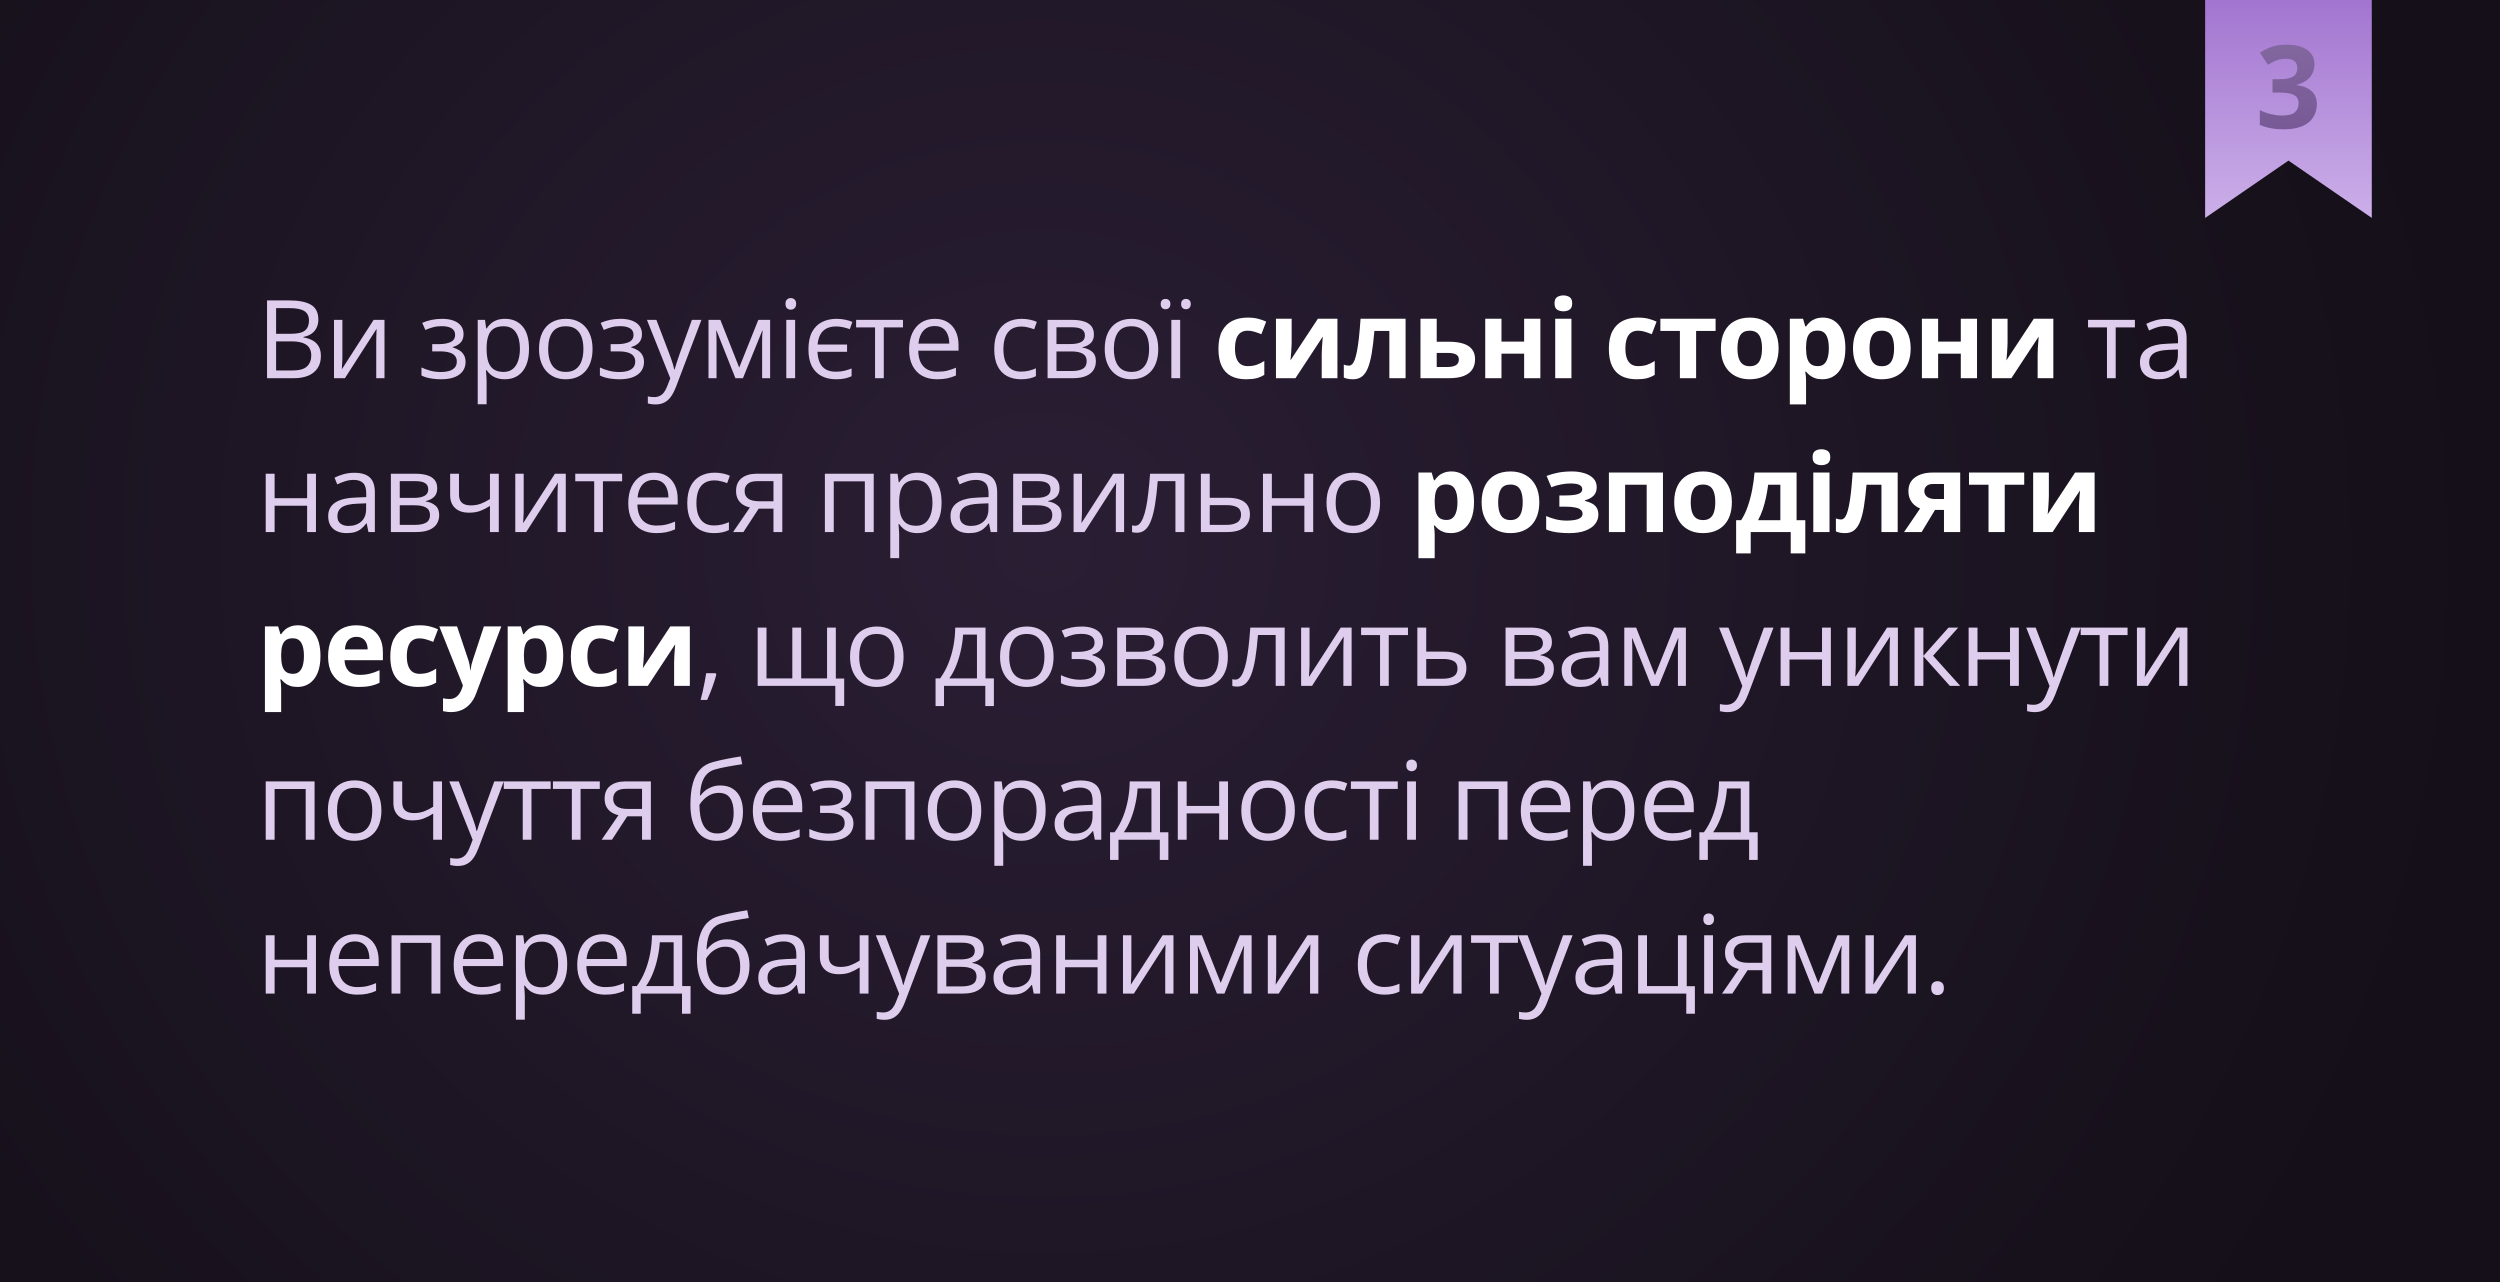
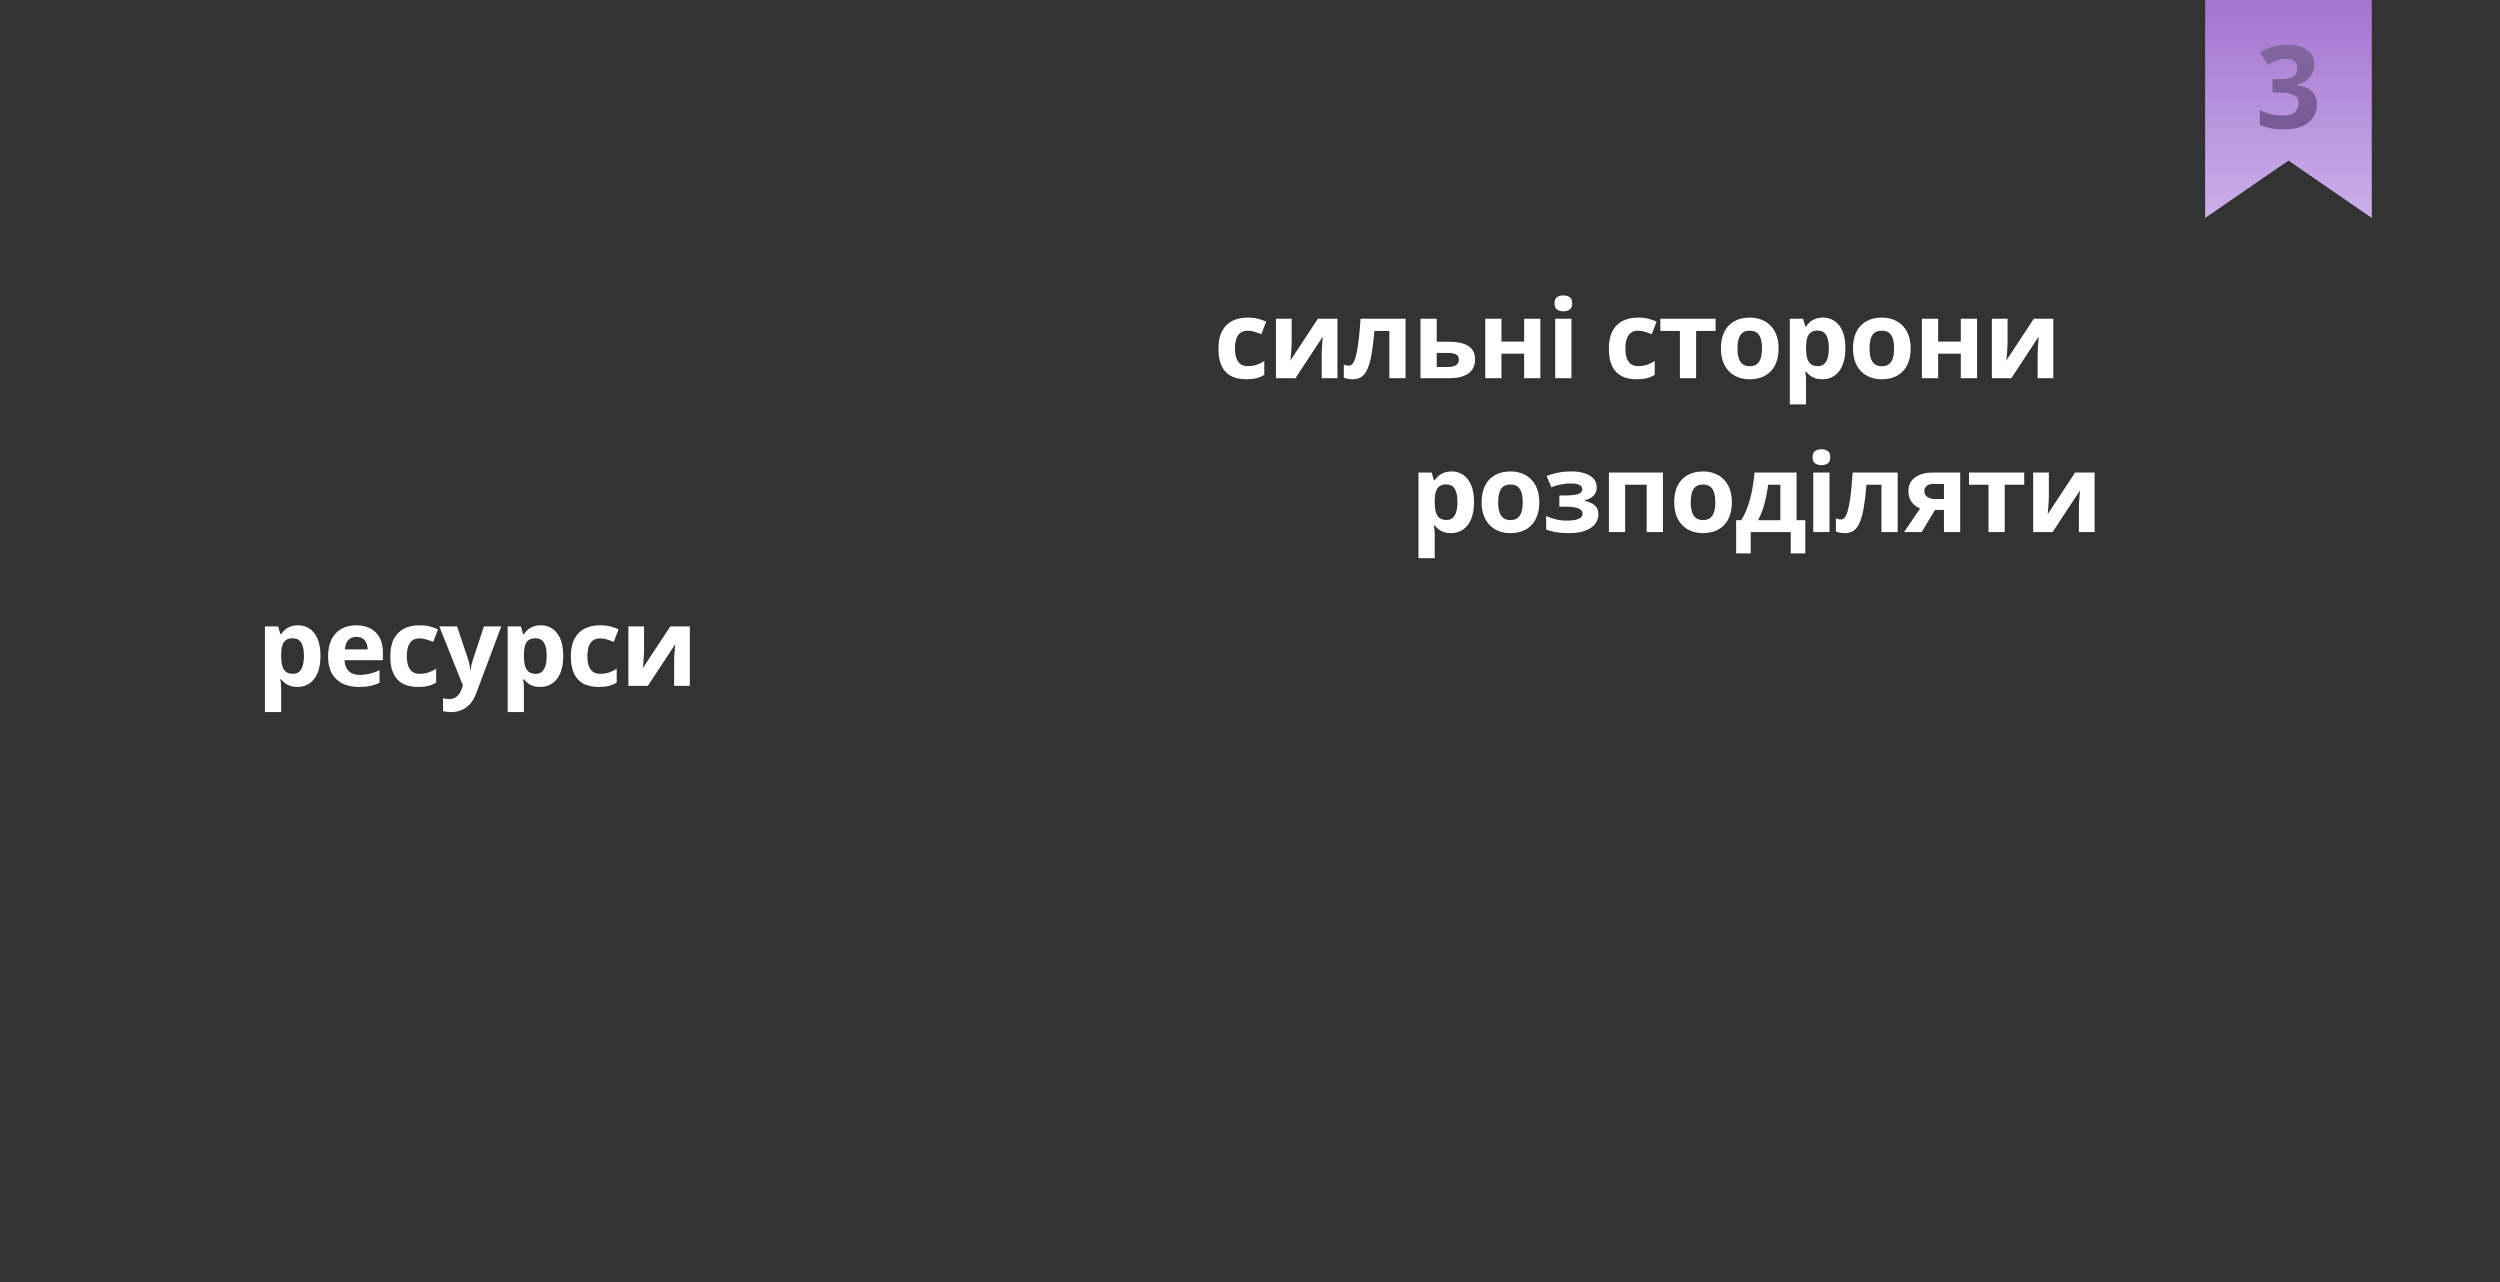
<svg xmlns="http://www.w3.org/2000/svg" width="390" height="200" viewBox="0 0 390 200" fill="none">
  <rect x="0" y="0" width="390" height="200" fill="#333333" stroke="none" />
-   <rect width="390" height="200" fill="url(#paint0_radial_365_1165)" />
-   <path d="M41.66 46.864H45.097C46.613 46.864 47.753 47.091 48.517 47.545C49.28 47.999 49.662 48.771 49.662 49.861C49.662 50.331 49.571 50.755 49.388 51.131C49.211 51.502 48.951 51.809 48.608 52.052C48.265 52.296 47.842 52.465 47.338 52.559V52.642C47.869 52.725 48.34 52.877 48.749 53.098C49.158 53.319 49.48 53.629 49.712 54.028C49.944 54.426 50.06 54.933 50.06 55.547C50.06 56.294 49.886 56.925 49.538 57.44C49.194 57.954 48.708 58.344 48.077 58.61C47.446 58.87 46.699 59 45.835 59H41.66V46.864ZM43.071 52.069H45.395C46.453 52.069 47.183 51.895 47.587 51.546C47.996 51.197 48.201 50.688 48.201 50.019C48.201 49.327 47.958 48.829 47.471 48.524C46.989 48.22 46.22 48.068 45.163 48.068H43.071V52.069ZM43.071 53.256V57.796H45.595C46.674 57.796 47.438 57.586 47.886 57.166C48.334 56.739 48.558 56.167 48.558 55.447C48.558 54.988 48.456 54.595 48.251 54.269C48.052 53.942 47.725 53.693 47.272 53.522C46.823 53.344 46.223 53.256 45.47 53.256H43.071ZM53.414 49.902V55.622C53.414 55.732 53.412 55.876 53.406 56.053C53.401 56.225 53.392 56.41 53.381 56.609C53.37 56.803 53.359 56.991 53.348 57.174C53.343 57.351 53.334 57.498 53.323 57.614L58.287 49.902H59.98V59H58.694V53.422C58.694 53.245 58.697 53.018 58.702 52.741C58.708 52.465 58.716 52.193 58.727 51.928C58.738 51.657 58.746 51.446 58.752 51.297L53.804 59H52.103V49.902H53.414ZM68.987 49.736C69.668 49.736 70.257 49.83 70.755 50.019C71.253 50.201 71.638 50.47 71.909 50.824C72.18 51.178 72.316 51.609 72.316 52.119C72.316 52.666 72.166 53.104 71.868 53.43C71.569 53.757 71.157 53.992 70.631 54.136V54.202C71.002 54.302 71.336 54.446 71.635 54.634C71.94 54.816 72.18 55.06 72.357 55.364C72.54 55.663 72.631 56.037 72.631 56.485C72.631 56.994 72.493 57.453 72.216 57.863C71.94 58.267 71.519 58.585 70.955 58.817C70.39 59.05 69.676 59.166 68.813 59.166C68.387 59.166 67.983 59.141 67.601 59.091C67.219 59.047 66.873 58.981 66.564 58.892C66.254 58.803 65.982 58.698 65.75 58.577V57.323C66.137 57.511 66.591 57.677 67.111 57.821C67.632 57.965 68.193 58.037 68.796 58.037C69.261 58.037 69.679 57.984 70.05 57.879C70.421 57.769 70.714 57.594 70.93 57.356C71.151 57.113 71.262 56.795 71.262 56.402C71.262 56.042 71.165 55.746 70.971 55.514C70.778 55.276 70.487 55.101 70.1 54.991C69.718 54.874 69.234 54.816 68.647 54.816H67.427V53.688H68.431C69.211 53.688 69.834 53.577 70.299 53.355C70.764 53.134 70.996 52.761 70.996 52.235C70.996 51.781 70.816 51.444 70.457 51.222C70.097 50.995 69.582 50.882 68.913 50.882C68.415 50.882 67.975 50.934 67.593 51.04C67.211 51.139 66.799 51.283 66.356 51.471L65.866 50.367C66.342 50.157 66.84 49.999 67.36 49.894C67.881 49.789 68.423 49.736 68.987 49.736ZM78.799 49.736C79.934 49.736 80.838 50.127 81.513 50.907C82.189 51.687 82.526 52.86 82.526 54.426C82.526 55.461 82.371 56.33 82.061 57.033C81.751 57.736 81.314 58.267 80.75 58.627C80.191 58.986 79.53 59.166 78.766 59.166C78.284 59.166 77.861 59.102 77.496 58.975C77.131 58.848 76.818 58.676 76.558 58.46C76.298 58.245 76.082 58.009 75.91 57.755H75.811C75.828 57.971 75.847 58.231 75.869 58.535C75.897 58.84 75.91 59.105 75.91 59.332V63.067H74.524V49.902H75.662L75.844 51.247H75.91C76.088 50.97 76.303 50.719 76.558 50.492C76.812 50.259 77.122 50.077 77.488 49.944C77.858 49.806 78.296 49.736 78.799 49.736ZM78.558 50.898C77.928 50.898 77.418 51.02 77.031 51.264C76.649 51.507 76.37 51.872 76.193 52.359C76.016 52.841 75.922 53.447 75.91 54.177V54.443C75.91 55.212 75.993 55.862 76.159 56.394C76.331 56.925 76.611 57.329 76.998 57.605C77.391 57.882 77.916 58.02 78.575 58.02C79.139 58.02 79.61 57.868 79.986 57.564C80.362 57.26 80.642 56.836 80.825 56.294C81.013 55.746 81.107 55.118 81.107 54.41C81.107 53.336 80.897 52.484 80.476 51.853C80.061 51.217 79.422 50.898 78.558 50.898ZM92.438 54.435C92.438 55.182 92.341 55.849 92.147 56.435C91.954 57.022 91.674 57.517 91.309 57.921C90.944 58.325 90.501 58.635 89.981 58.851C89.466 59.061 88.882 59.166 88.229 59.166C87.621 59.166 87.062 59.061 86.552 58.851C86.049 58.635 85.612 58.325 85.241 57.921C84.876 57.517 84.591 57.022 84.386 56.435C84.187 55.849 84.087 55.182 84.087 54.435C84.087 53.438 84.256 52.592 84.594 51.895C84.931 51.192 85.412 50.658 86.038 50.292C86.669 49.922 87.418 49.736 88.287 49.736C89.117 49.736 89.842 49.922 90.462 50.292C91.087 50.663 91.572 51.2 91.915 51.903C92.263 52.6 92.438 53.444 92.438 54.435ZM85.515 54.435C85.515 55.165 85.612 55.799 85.805 56.335C85.999 56.872 86.298 57.287 86.702 57.581C87.106 57.874 87.626 58.02 88.262 58.02C88.893 58.02 89.411 57.874 89.815 57.581C90.224 57.287 90.526 56.872 90.719 56.335C90.913 55.799 91.01 55.165 91.01 54.435C91.01 53.71 90.913 53.084 90.719 52.559C90.526 52.027 90.227 51.618 89.823 51.33C89.419 51.042 88.896 50.898 88.254 50.898C87.308 50.898 86.613 51.211 86.171 51.836C85.733 52.462 85.515 53.328 85.515 54.435ZM96.821 49.736C97.501 49.736 98.091 49.83 98.589 50.019C99.087 50.201 99.472 50.47 99.743 50.824C100.014 51.178 100.149 51.609 100.149 52.119C100.149 52.666 100 53.104 99.701 53.43C99.402 53.757 98.99 53.992 98.464 54.136V54.202C98.835 54.302 99.17 54.446 99.469 54.634C99.773 54.816 100.014 55.06 100.191 55.364C100.374 55.663 100.465 56.037 100.465 56.485C100.465 56.994 100.327 57.453 100.05 57.863C99.773 58.267 99.353 58.585 98.788 58.817C98.224 59.05 97.51 59.166 96.647 59.166C96.22 59.166 95.816 59.141 95.435 59.091C95.053 59.047 94.707 58.981 94.397 58.892C94.087 58.803 93.816 58.698 93.584 58.577V57.323C93.971 57.511 94.425 57.677 94.945 57.821C95.465 57.965 96.027 58.037 96.63 58.037C97.095 58.037 97.513 57.984 97.883 57.879C98.254 57.769 98.547 57.594 98.763 57.356C98.985 57.113 99.095 56.795 99.095 56.402C99.095 56.042 98.998 55.746 98.805 55.514C98.611 55.276 98.32 55.101 97.933 54.991C97.551 54.874 97.067 54.816 96.481 54.816H95.26V53.688H96.265C97.045 53.688 97.668 53.577 98.132 53.355C98.597 53.134 98.83 52.761 98.83 52.235C98.83 51.781 98.65 51.444 98.29 51.222C97.93 50.995 97.416 50.882 96.746 50.882C96.248 50.882 95.808 50.934 95.426 51.04C95.044 51.139 94.632 51.283 94.189 51.471L93.7 50.367C94.176 50.157 94.674 49.999 95.194 49.894C95.714 49.789 96.256 49.736 96.821 49.736ZM100.922 49.902H102.399L104.408 55.182C104.524 55.492 104.632 55.79 104.732 56.078C104.831 56.36 104.92 56.632 104.997 56.892C105.075 57.152 105.136 57.404 105.18 57.647H105.238C105.316 57.37 105.426 57.008 105.57 56.56C105.714 56.106 105.869 55.644 106.035 55.173L107.936 49.902H109.422L105.462 60.336C105.252 60.895 105.006 61.382 104.724 61.797C104.447 62.212 104.109 62.531 103.711 62.752C103.312 62.979 102.831 63.092 102.266 63.092C102.006 63.092 101.777 63.076 101.578 63.042C101.378 63.015 101.207 62.982 101.063 62.943V61.839C101.185 61.867 101.331 61.891 101.503 61.914C101.68 61.936 101.863 61.947 102.051 61.947C102.394 61.947 102.69 61.88 102.939 61.748C103.193 61.62 103.412 61.432 103.595 61.183C103.777 60.934 103.935 60.638 104.068 60.295L104.566 59.017L100.922 49.902ZM120.138 49.902V59H118.893V53.073C118.893 52.83 118.899 52.584 118.91 52.334C118.926 52.08 118.946 51.825 118.968 51.571H118.918L115.897 59H114.726L111.78 51.571H111.73C111.746 51.825 111.757 52.08 111.763 52.334C111.774 52.584 111.78 52.846 111.78 53.123V59H110.526V49.902H112.377L115.316 57.34L118.296 49.902H120.138ZM124.04 49.902V59H122.662V49.902H124.04ZM123.368 46.499C123.595 46.499 123.788 46.574 123.949 46.723C124.115 46.867 124.198 47.094 124.198 47.404C124.198 47.708 124.115 47.935 123.949 48.084C123.788 48.234 123.595 48.309 123.368 48.309C123.13 48.309 122.931 48.234 122.77 48.084C122.615 47.935 122.538 47.708 122.538 47.404C122.538 47.094 122.615 46.867 122.77 46.723C122.931 46.574 123.13 46.499 123.368 46.499ZM130.424 59.166C129.572 59.166 128.822 59 128.174 58.668C127.527 58.336 127.02 57.827 126.655 57.141C126.295 56.449 126.116 55.569 126.116 54.501C126.116 53.394 126.304 52.489 126.68 51.787C127.062 51.084 127.582 50.566 128.241 50.234C128.905 49.902 129.657 49.736 130.498 49.736C130.958 49.736 131.403 49.781 131.835 49.869C132.272 49.958 132.651 50.074 132.972 50.218L132.565 51.355C132.25 51.228 131.904 51.125 131.528 51.048C131.151 50.965 130.8 50.923 130.474 50.923C129.87 50.923 129.361 51.029 128.946 51.239C128.531 51.449 128.207 51.764 127.975 52.185C127.748 52.6 127.604 53.12 127.543 53.746H132.142V54.883H127.527C127.56 55.563 127.684 56.136 127.9 56.601C128.116 57.06 128.432 57.406 128.847 57.639C129.262 57.871 129.779 57.987 130.399 57.987C130.897 57.987 131.345 57.938 131.744 57.838C132.142 57.738 132.51 57.619 132.848 57.481V58.685C132.527 58.84 132.172 58.959 131.785 59.041C131.403 59.124 130.949 59.166 130.424 59.166ZM140.866 51.073H137.87V59H136.509V51.073H133.553V49.902H140.866V51.073ZM145.831 49.736C146.605 49.736 147.269 49.908 147.823 50.251C148.376 50.594 148.8 51.075 149.093 51.695C149.386 52.31 149.533 53.029 149.533 53.853V54.709H143.249C143.266 55.776 143.531 56.59 144.046 57.149C144.561 57.708 145.286 57.987 146.221 57.987C146.796 57.987 147.305 57.935 147.748 57.83C148.191 57.724 148.65 57.569 149.126 57.365V58.577C148.667 58.781 148.21 58.931 147.756 59.025C147.308 59.119 146.777 59.166 146.163 59.166C145.288 59.166 144.525 58.989 143.872 58.635C143.224 58.275 142.721 57.749 142.361 57.058C142.001 56.366 141.821 55.519 141.821 54.518C141.821 53.538 141.985 52.691 142.311 51.977C142.643 51.258 143.108 50.705 143.706 50.317C144.309 49.93 145.017 49.736 145.831 49.736ZM145.814 50.865C145.078 50.865 144.491 51.106 144.054 51.587C143.617 52.069 143.357 52.741 143.274 53.605H148.088C148.083 53.062 147.997 52.586 147.831 52.177C147.671 51.762 147.424 51.441 147.092 51.214C146.76 50.981 146.334 50.865 145.814 50.865ZM159.254 59.166C158.435 59.166 157.712 58.997 157.087 58.66C156.462 58.322 155.975 57.807 155.626 57.116C155.278 56.424 155.103 55.552 155.103 54.501C155.103 53.4 155.286 52.501 155.651 51.803C156.022 51.1 156.531 50.58 157.178 50.243C157.826 49.905 158.562 49.736 159.386 49.736C159.84 49.736 160.277 49.783 160.698 49.877C161.124 49.966 161.473 50.079 161.744 50.218L161.329 51.372C161.052 51.261 160.731 51.161 160.366 51.073C160.006 50.984 159.669 50.94 159.353 50.94C158.722 50.94 158.197 51.075 157.776 51.347C157.361 51.618 157.048 52.016 156.838 52.542C156.633 53.068 156.531 53.715 156.531 54.484C156.531 55.22 156.631 55.849 156.83 56.369C157.035 56.889 157.336 57.287 157.735 57.564C158.139 57.835 158.642 57.971 159.245 57.971C159.727 57.971 160.161 57.921 160.549 57.821C160.936 57.716 161.287 57.594 161.603 57.456V58.685C161.298 58.84 160.958 58.959 160.582 59.041C160.211 59.124 159.768 59.166 159.254 59.166ZM170.651 52.185C170.651 52.755 170.485 53.2 170.153 53.522C169.821 53.837 169.392 54.05 168.866 54.161V54.227C169.436 54.304 169.926 54.509 170.336 54.841C170.751 55.168 170.958 55.669 170.958 56.344C170.958 56.864 170.834 57.323 170.585 57.722C170.336 58.12 169.945 58.433 169.414 58.66C168.883 58.887 168.191 59 167.339 59H163.421V49.902H167.306C167.959 49.902 168.534 49.977 169.032 50.127C169.536 50.27 169.932 50.508 170.219 50.84C170.507 51.172 170.651 51.621 170.651 52.185ZM169.522 56.344C169.522 55.807 169.317 55.42 168.908 55.182C168.504 54.944 167.914 54.825 167.14 54.825H164.807V57.879H167.173C167.937 57.879 168.518 57.763 168.916 57.531C169.32 57.293 169.522 56.897 169.522 56.344ZM169.248 52.343C169.248 51.911 169.09 51.59 168.775 51.38C168.46 51.164 167.942 51.056 167.223 51.056H164.807V53.671H166.982C167.729 53.671 168.294 53.563 168.675 53.347C169.057 53.131 169.248 52.797 169.248 52.343ZM180.687 54.435C180.687 55.182 180.59 55.849 180.396 56.435C180.203 57.022 179.923 57.517 179.558 57.921C179.193 58.325 178.75 58.635 178.23 58.851C177.715 59.061 177.131 59.166 176.478 59.166C175.87 59.166 175.311 59.061 174.802 58.851C174.298 58.635 173.861 58.325 173.49 57.921C173.125 57.517 172.84 57.022 172.635 56.435C172.436 55.849 172.336 55.182 172.336 54.435C172.336 53.438 172.505 52.592 172.843 51.895C173.18 51.192 173.662 50.658 174.287 50.292C174.918 49.922 175.668 49.736 176.537 49.736C177.367 49.736 178.092 49.922 178.711 50.292C179.337 50.663 179.821 51.2 180.164 51.903C180.513 52.6 180.687 53.444 180.687 54.435ZM173.764 54.435C173.764 55.165 173.861 55.799 174.055 56.335C174.248 56.872 174.547 57.287 174.951 57.581C175.355 57.874 175.875 58.02 176.512 58.02C177.143 58.02 177.66 57.874 178.064 57.581C178.473 57.287 178.775 56.872 178.969 56.335C179.162 55.799 179.259 55.165 179.259 54.435C179.259 53.71 179.162 53.084 178.969 52.559C178.775 52.027 178.476 51.618 178.072 51.33C177.668 51.042 177.145 50.898 176.503 50.898C175.557 50.898 174.863 51.211 174.42 51.836C173.983 52.462 173.764 53.328 173.764 54.435ZM184.107 59H182.729V49.902H184.107V59ZM181.069 47.429C181.069 47.152 181.141 46.95 181.285 46.823C181.429 46.696 181.606 46.632 181.816 46.632C182.032 46.632 182.212 46.696 182.356 46.823C182.505 46.95 182.58 47.152 182.58 47.429C182.58 47.7 182.505 47.905 182.356 48.043C182.212 48.176 182.032 48.242 181.816 48.242C181.606 48.242 181.429 48.176 181.285 48.043C181.141 47.905 181.069 47.7 181.069 47.429ZM184.257 47.429C184.257 47.152 184.329 46.95 184.472 46.823C184.616 46.696 184.791 46.632 184.995 46.632C185.206 46.632 185.386 46.696 185.535 46.823C185.684 46.95 185.759 47.152 185.759 47.429C185.759 47.7 185.684 47.905 185.535 48.043C185.386 48.176 185.206 48.242 184.995 48.242C184.791 48.242 184.616 48.176 184.472 48.043C184.329 47.905 184.257 47.7 184.257 47.429ZM333.045 51.073H330.049V59H328.688V51.073H325.732V49.902H333.045V51.073ZM337.91 49.753C338.995 49.753 339.8 49.996 340.326 50.483C340.851 50.97 341.114 51.748 341.114 52.816V59H340.11L339.844 57.655H339.778C339.523 57.987 339.258 58.267 338.981 58.494C338.704 58.715 338.383 58.884 338.018 59C337.658 59.111 337.216 59.166 336.69 59.166C336.136 59.166 335.644 59.069 335.212 58.876C334.786 58.682 334.449 58.389 334.2 57.996C333.956 57.603 333.834 57.105 333.834 56.502C333.834 55.594 334.194 54.897 334.913 54.41C335.633 53.923 336.729 53.657 338.201 53.613L339.769 53.546V52.99C339.769 52.204 339.601 51.654 339.263 51.338C338.926 51.023 338.45 50.865 337.835 50.865C337.359 50.865 336.906 50.934 336.474 51.073C336.042 51.211 335.633 51.374 335.246 51.562L334.822 50.517C335.232 50.306 335.702 50.127 336.233 49.977C336.765 49.828 337.323 49.753 337.91 49.753ZM339.753 54.518L338.367 54.576C337.232 54.62 336.433 54.805 335.968 55.132C335.503 55.458 335.27 55.92 335.27 56.518C335.27 57.038 335.428 57.423 335.744 57.672C336.059 57.921 336.477 58.045 336.997 58.045C337.805 58.045 338.466 57.821 338.981 57.373C339.496 56.925 339.753 56.252 339.753 55.356V54.518ZM42.839 73.902V77.721H47.911V73.902H49.289V83H47.911V78.891H42.839V83H41.453V73.902H42.839ZM55.274 73.753C56.358 73.753 57.164 73.996 57.689 74.483C58.215 74.97 58.478 75.748 58.478 76.816V83H57.474L57.208 81.655H57.141C56.887 81.987 56.621 82.267 56.345 82.494C56.068 82.715 55.747 82.884 55.382 83C55.022 83.111 54.579 83.166 54.054 83.166C53.5 83.166 53.008 83.069 52.576 82.876C52.15 82.682 51.812 82.388 51.563 81.996C51.32 81.603 51.198 81.105 51.198 80.501C51.198 79.594 51.558 78.897 52.277 78.41C52.997 77.923 54.092 77.657 55.564 77.613L57.133 77.546V76.99C57.133 76.204 56.964 75.654 56.627 75.338C56.289 75.023 55.813 74.865 55.199 74.865C54.723 74.865 54.269 74.934 53.838 75.073C53.406 75.211 52.997 75.374 52.609 75.562L52.186 74.517C52.595 74.306 53.066 74.126 53.597 73.977C54.128 73.828 54.687 73.753 55.274 73.753ZM57.117 78.518L55.73 78.576C54.596 78.62 53.796 78.805 53.331 79.132C52.867 79.458 52.634 79.92 52.634 80.518C52.634 81.038 52.792 81.423 53.107 81.672C53.423 81.921 53.84 82.045 54.361 82.045C55.169 82.045 55.83 81.821 56.345 81.373C56.859 80.925 57.117 80.252 57.117 79.356V78.518ZM68.207 76.185C68.207 76.755 68.041 77.201 67.709 77.522C67.377 77.837 66.948 78.05 66.422 78.161V78.227C66.992 78.305 67.482 78.509 67.891 78.841C68.306 79.168 68.514 79.669 68.514 80.344C68.514 80.864 68.389 81.323 68.14 81.722C67.891 82.12 67.501 82.433 66.97 82.66C66.439 82.887 65.747 83 64.895 83H60.977V73.902H64.862C65.514 73.902 66.09 73.977 66.588 74.126C67.092 74.27 67.487 74.508 67.775 74.84C68.063 75.172 68.207 75.621 68.207 76.185ZM67.078 80.344C67.078 79.807 66.873 79.42 66.464 79.182C66.06 78.944 65.47 78.825 64.695 78.825H62.363V81.879H64.729C65.492 81.879 66.073 81.763 66.472 81.531C66.876 81.293 67.078 80.897 67.078 80.344ZM66.804 76.343C66.804 75.911 66.646 75.59 66.331 75.38C66.015 75.164 65.498 75.056 64.778 75.056H62.363V77.671H64.538C65.285 77.671 65.849 77.563 66.231 77.347C66.613 77.131 66.804 76.796 66.804 76.343ZM71.602 73.902V77.173C71.602 77.743 71.757 78.163 72.067 78.435C72.382 78.706 72.839 78.841 73.436 78.841C74.012 78.841 74.535 78.753 75.005 78.576C75.476 78.399 75.952 78.158 76.433 77.853V73.902H77.811V83H76.433V78.924C75.924 79.251 75.423 79.508 74.931 79.696C74.438 79.884 73.849 79.978 73.163 79.978C72.227 79.978 71.502 79.735 70.988 79.248C70.479 78.761 70.224 78.103 70.224 77.272V73.902H71.602ZM81.696 73.902V79.622C81.696 79.732 81.693 79.876 81.688 80.053C81.682 80.225 81.674 80.41 81.663 80.609C81.652 80.803 81.641 80.991 81.63 81.174C81.624 81.351 81.616 81.498 81.605 81.614L86.569 73.902H88.262V83H86.975V77.422C86.975 77.245 86.978 77.018 86.984 76.741C86.989 76.465 86.998 76.193 87.009 75.928C87.02 75.657 87.028 75.446 87.034 75.297L82.086 83H80.385V73.902H81.696ZM97.053 75.073H94.056V83H92.695V75.073H89.74V73.902H97.053V75.073ZM102.017 73.736C102.792 73.736 103.456 73.908 104.009 74.251C104.563 74.594 104.986 75.076 105.279 75.695C105.573 76.31 105.719 77.029 105.719 77.853V78.709H99.436C99.452 79.776 99.718 80.59 100.232 81.149C100.747 81.708 101.472 81.987 102.407 81.987C102.983 81.987 103.492 81.935 103.935 81.83C104.377 81.724 104.837 81.57 105.313 81.365V82.577C104.853 82.781 104.397 82.931 103.943 83.025C103.495 83.119 102.963 83.166 102.349 83.166C101.475 83.166 100.711 82.989 100.058 82.635C99.411 82.275 98.907 81.749 98.547 81.058C98.188 80.366 98.008 79.519 98.008 78.518C98.008 77.538 98.171 76.691 98.498 75.978C98.83 75.258 99.294 74.705 99.892 74.317C100.495 73.93 101.204 73.736 102.017 73.736ZM102.001 74.865C101.265 74.865 100.678 75.106 100.241 75.587C99.804 76.069 99.543 76.741 99.46 77.605H104.275C104.269 77.062 104.184 76.586 104.018 76.177C103.857 75.762 103.611 75.441 103.279 75.214C102.947 74.981 102.521 74.865 102.001 74.865ZM111.364 83.166C110.545 83.166 109.823 82.997 109.198 82.66C108.572 82.322 108.085 81.808 107.737 81.116C107.388 80.424 107.214 79.552 107.214 78.501C107.214 77.4 107.396 76.501 107.762 75.803C108.132 75.1 108.641 74.58 109.289 74.243C109.936 73.905 110.672 73.736 111.497 73.736C111.951 73.736 112.388 73.783 112.808 73.877C113.235 73.966 113.583 74.079 113.854 74.218L113.439 75.372C113.163 75.261 112.842 75.161 112.476 75.073C112.117 74.984 111.779 74.94 111.464 74.94C110.833 74.94 110.307 75.076 109.887 75.347C109.472 75.618 109.159 76.016 108.949 76.542C108.744 77.068 108.641 77.715 108.641 78.484C108.641 79.22 108.741 79.849 108.94 80.369C109.145 80.889 109.447 81.287 109.845 81.564C110.249 81.835 110.753 81.971 111.356 81.971C111.837 81.971 112.272 81.921 112.659 81.821C113.046 81.716 113.398 81.594 113.713 81.456V82.685C113.409 82.84 113.069 82.959 112.692 83.041C112.322 83.124 111.879 83.166 111.364 83.166ZM115.971 83H114.361L116.984 79.165C116.602 79.082 116.248 78.941 115.922 78.742C115.595 78.537 115.329 78.257 115.125 77.903C114.926 77.549 114.826 77.109 114.826 76.584C114.826 75.709 115.116 75.045 115.697 74.591C116.284 74.132 117.056 73.902 118.013 73.902H122.039V83H120.661V79.348H118.354L115.971 83ZM116.162 76.592C116.162 77.134 116.356 77.538 116.743 77.804C117.131 78.064 117.684 78.194 118.404 78.194H120.661V75.056H118.163C117.454 75.056 116.943 75.2 116.627 75.488C116.317 75.77 116.162 76.138 116.162 76.592ZM136.301 73.902V83H134.914V75.089H130.067V83H128.681V73.902H136.301ZM143.157 73.736C144.292 73.736 145.197 74.126 145.872 74.907C146.547 75.687 146.885 76.86 146.885 78.426C146.885 79.461 146.73 80.33 146.42 81.033C146.11 81.736 145.673 82.267 145.108 82.626C144.549 82.986 143.888 83.166 143.124 83.166C142.643 83.166 142.219 83.102 141.854 82.975C141.489 82.848 141.176 82.676 140.916 82.46C140.656 82.245 140.44 82.009 140.269 81.755H140.169C140.186 81.971 140.205 82.231 140.227 82.535C140.255 82.84 140.269 83.105 140.269 83.332V87.067H138.883V73.902H140.02L140.202 75.247H140.269C140.446 74.97 140.662 74.719 140.916 74.492C141.171 74.259 141.481 74.077 141.846 73.944C142.217 73.805 142.654 73.736 143.157 73.736ZM142.917 74.898C142.286 74.898 141.777 75.02 141.389 75.264C141.008 75.507 140.728 75.872 140.551 76.359C140.374 76.841 140.28 77.447 140.269 78.177V78.443C140.269 79.212 140.352 79.862 140.518 80.394C140.689 80.925 140.969 81.329 141.356 81.606C141.749 81.882 142.275 82.02 142.933 82.02C143.498 82.02 143.968 81.868 144.344 81.564C144.721 81.26 145 80.836 145.183 80.294C145.371 79.746 145.465 79.118 145.465 78.41C145.465 77.336 145.255 76.484 144.834 75.853C144.419 75.217 143.78 74.898 142.917 74.898ZM152.355 73.753C153.44 73.753 154.245 73.996 154.771 74.483C155.296 74.97 155.559 75.748 155.559 76.816V83H154.555L154.289 81.655H154.223C153.968 81.987 153.703 82.267 153.426 82.494C153.149 82.715 152.828 82.884 152.463 83C152.103 83.111 151.661 83.166 151.135 83.166C150.581 83.166 150.089 83.069 149.657 82.876C149.231 82.682 148.894 82.388 148.645 81.996C148.401 81.603 148.279 81.105 148.279 80.501C148.279 79.594 148.639 78.897 149.358 78.41C150.078 77.923 151.174 77.657 152.646 77.613L154.214 77.546V76.99C154.214 76.204 154.046 75.654 153.708 75.338C153.371 75.023 152.895 74.865 152.28 74.865C151.804 74.865 151.351 74.934 150.919 75.073C150.487 75.211 150.078 75.374 149.691 75.562L149.267 74.517C149.677 74.306 150.147 74.126 150.678 73.977C151.21 73.828 151.768 73.753 152.355 73.753ZM154.198 78.518L152.812 78.576C151.677 78.62 150.878 78.805 150.413 79.132C149.948 79.458 149.715 79.92 149.715 80.518C149.715 81.038 149.873 81.423 150.189 81.672C150.504 81.921 150.922 82.045 151.442 82.045C152.25 82.045 152.911 81.821 153.426 81.373C153.941 80.925 154.198 80.252 154.198 79.356V78.518ZM165.288 76.185C165.288 76.755 165.122 77.201 164.79 77.522C164.458 77.837 164.029 78.05 163.503 78.161V78.227C164.073 78.305 164.563 78.509 164.973 78.841C165.388 79.168 165.595 79.669 165.595 80.344C165.595 80.864 165.471 81.323 165.222 81.722C164.973 82.12 164.582 82.433 164.051 82.66C163.52 82.887 162.828 83 161.976 83H158.058V73.902H161.943C162.596 73.902 163.171 73.977 163.669 74.126C164.173 74.27 164.569 74.508 164.856 74.84C165.144 75.172 165.288 75.621 165.288 76.185ZM164.159 80.344C164.159 79.807 163.954 79.42 163.545 79.182C163.141 78.944 162.552 78.825 161.777 78.825H159.444V81.879H161.81C162.574 81.879 163.155 81.763 163.553 81.531C163.957 81.293 164.159 80.897 164.159 80.344ZM163.885 76.343C163.885 75.911 163.727 75.59 163.412 75.38C163.097 75.164 162.579 75.056 161.86 75.056H159.444V77.671H161.619C162.366 77.671 162.931 77.563 163.312 77.347C163.694 77.131 163.885 76.796 163.885 76.343ZM168.791 73.902V79.622C168.791 79.732 168.789 79.876 168.783 80.053C168.777 80.225 168.769 80.41 168.758 80.609C168.747 80.803 168.736 80.991 168.725 81.174C168.719 81.351 168.711 81.498 168.7 81.614L173.664 73.902H175.357V83H174.071V77.422C174.071 77.245 174.073 77.018 174.079 76.741C174.084 76.465 174.093 76.193 174.104 75.928C174.115 75.657 174.123 75.446 174.129 75.297L169.181 83H167.48V73.902H168.791ZM184.771 83H183.368V75.056H180.604C180.493 76.489 180.352 77.718 180.18 78.742C180.014 79.76 179.804 80.593 179.549 81.24C179.3 81.882 178.996 82.355 178.636 82.66C178.282 82.959 177.859 83.108 177.366 83.108C177.217 83.108 177.076 83.1 176.943 83.083C176.81 83.066 176.697 83.039 176.603 83V81.954C176.675 81.976 176.749 81.993 176.827 82.004C176.91 82.015 176.996 82.02 177.084 82.02C177.333 82.02 177.56 81.918 177.765 81.713C177.975 81.503 178.163 81.188 178.329 80.767C178.501 80.347 178.653 79.815 178.786 79.173C178.919 78.526 179.035 77.765 179.134 76.891C179.24 76.011 179.331 75.015 179.408 73.902H184.771V83ZM188.722 77.654H191.511C192.286 77.654 192.931 77.751 193.445 77.945C193.96 78.138 194.345 78.426 194.599 78.808C194.859 79.19 194.989 79.663 194.989 80.228C194.989 80.792 194.862 81.282 194.607 81.697C194.358 82.112 193.971 82.433 193.445 82.66C192.925 82.887 192.253 83 191.428 83H187.336V73.902H188.722V77.654ZM193.603 80.294C193.603 79.735 193.404 79.348 193.005 79.132C192.612 78.91 192.062 78.8 191.353 78.8H188.722V81.879H191.362C192.026 81.879 192.565 81.758 192.98 81.514C193.395 81.265 193.603 80.858 193.603 80.294ZM198.409 73.902V77.721H203.481V73.902H204.859V83H203.481V78.891H198.409V83H197.023V73.902H198.409ZM215.285 78.435C215.285 79.182 215.188 79.849 214.995 80.435C214.801 81.022 214.522 81.517 214.156 81.921C213.791 82.325 213.348 82.635 212.828 82.851C212.314 83.061 211.73 83.166 211.077 83.166C210.468 83.166 209.909 83.061 209.4 82.851C208.896 82.635 208.459 82.325 208.089 81.921C207.723 81.517 207.438 81.022 207.234 80.435C207.034 79.849 206.935 79.182 206.935 78.435C206.935 77.439 207.103 76.592 207.441 75.894C207.779 75.192 208.26 74.658 208.885 74.293C209.516 73.922 210.266 73.736 211.135 73.736C211.965 73.736 212.69 73.922 213.31 74.293C213.935 74.663 214.419 75.2 214.762 75.903C215.111 76.6 215.285 77.444 215.285 78.435ZM208.362 78.435C208.362 79.165 208.459 79.799 208.653 80.335C208.847 80.872 209.145 81.287 209.549 81.581C209.953 81.874 210.474 82.02 211.11 82.02C211.741 82.02 212.258 81.874 212.662 81.581C213.072 81.287 213.373 80.872 213.567 80.335C213.761 79.799 213.858 79.165 213.858 78.435C213.858 77.71 213.761 77.084 213.567 76.559C213.373 76.027 213.075 75.618 212.671 75.33C212.267 75.042 211.744 74.898 211.102 74.898C210.155 74.898 209.461 75.211 209.018 75.836C208.581 76.462 208.362 77.328 208.362 78.435ZM111.638 105.024L111.746 105.215C111.646 105.619 111.519 106.051 111.364 106.51C111.215 106.97 111.049 107.429 110.866 107.888C110.689 108.353 110.509 108.787 110.327 109.191H109.297C109.413 108.749 109.527 108.281 109.638 107.789C109.748 107.302 109.848 106.82 109.936 106.344C110.03 105.863 110.105 105.423 110.161 105.024H111.638ZM130.39 97.902V105.846H131.693V110.129H130.307V107H118.196V97.902H119.574V105.83H123.6V97.902H124.986V105.83H129.021V97.902H130.39ZM140.957 102.435C140.957 103.182 140.861 103.848 140.667 104.435C140.473 105.022 140.194 105.517 139.829 105.921C139.463 106.325 139.021 106.635 138.5 106.851C137.986 107.061 137.402 107.166 136.749 107.166C136.14 107.166 135.581 107.061 135.072 106.851C134.569 106.635 134.131 106.325 133.761 105.921C133.395 105.517 133.11 105.022 132.906 104.435C132.706 103.848 132.607 103.182 132.607 102.435C132.607 101.438 132.776 100.592 133.113 99.894C133.451 99.192 133.932 98.658 134.558 98.293C135.188 97.922 135.938 97.736 136.807 97.736C137.637 97.736 138.362 97.922 138.982 98.293C139.607 98.663 140.091 99.2 140.434 99.903C140.783 100.6 140.957 101.444 140.957 102.435ZM134.035 102.435C134.035 103.165 134.131 103.799 134.325 104.335C134.519 104.872 134.818 105.287 135.222 105.581C135.626 105.874 136.146 106.021 136.782 106.021C137.413 106.021 137.93 105.874 138.334 105.581C138.744 105.287 139.045 104.872 139.239 104.335C139.433 103.799 139.53 103.165 139.53 102.435C139.53 101.71 139.433 101.084 139.239 100.559C139.045 100.027 138.747 99.618 138.343 99.33C137.939 99.042 137.416 98.898 136.774 98.898C135.828 98.898 135.133 99.211 134.69 99.836C134.253 100.462 134.035 101.328 134.035 102.435ZM153.741 97.902V105.83H155.045V110.146H153.708V107H147.267V110.146H145.947V105.83H146.661C147.181 105.11 147.613 104.322 147.956 103.464C148.299 102.606 148.559 101.707 148.736 100.766C148.913 99.82 149.007 98.865 149.018 97.902H153.741ZM152.405 98.998H150.247C150.197 99.806 150.078 100.628 149.89 101.463C149.707 102.299 149.464 103.096 149.159 103.854C148.855 104.607 148.501 105.265 148.097 105.83H152.405V98.998ZM164.358 102.435C164.358 103.182 164.261 103.848 164.068 104.435C163.874 105.022 163.595 105.517 163.229 105.921C162.864 106.325 162.421 106.635 161.901 106.851C161.387 107.061 160.803 107.166 160.15 107.166C159.541 107.166 158.982 107.061 158.473 106.851C157.969 106.635 157.532 106.325 157.162 105.921C156.796 105.517 156.511 105.022 156.307 104.435C156.107 103.848 156.008 103.182 156.008 102.435C156.008 101.438 156.177 100.592 156.514 99.894C156.852 99.192 157.333 98.658 157.958 98.293C158.589 97.922 159.339 97.736 160.208 97.736C161.038 97.736 161.763 97.922 162.383 98.293C163.008 98.663 163.492 99.2 163.835 99.903C164.184 100.6 164.358 101.444 164.358 102.435ZM157.435 102.435C157.435 103.165 157.532 103.799 157.726 104.335C157.92 104.872 158.219 105.287 158.622 105.581C159.026 105.874 159.547 106.021 160.183 106.021C160.814 106.021 161.331 105.874 161.735 105.581C162.145 105.287 162.446 104.872 162.64 104.335C162.834 103.799 162.931 103.165 162.931 102.435C162.931 101.71 162.834 101.084 162.64 100.559C162.446 100.027 162.148 99.618 161.744 99.33C161.34 99.042 160.817 98.898 160.175 98.898C159.228 98.898 158.534 99.211 158.091 99.836C157.654 100.462 157.435 101.328 157.435 102.435ZM168.741 97.736C169.422 97.736 170.011 97.83 170.51 98.019C171.008 98.201 171.392 98.47 171.663 98.824C171.934 99.178 172.07 99.609 172.07 100.119C172.07 100.667 171.921 101.104 171.622 101.43C171.323 101.757 170.911 101.992 170.385 102.136V102.202C170.756 102.302 171.091 102.446 171.389 102.634C171.694 102.816 171.934 103.06 172.112 103.364C172.294 103.663 172.386 104.037 172.386 104.485C172.386 104.994 172.247 105.453 171.97 105.863C171.694 106.267 171.273 106.585 170.709 106.817C170.144 107.05 169.43 107.166 168.567 107.166C168.141 107.166 167.737 107.141 167.355 107.091C166.973 107.047 166.628 106.981 166.318 106.892C166.008 106.804 165.737 106.698 165.504 106.577V105.323C165.892 105.511 166.345 105.677 166.865 105.821C167.386 105.965 167.947 106.037 168.551 106.037C169.015 106.037 169.433 105.985 169.804 105.879C170.175 105.769 170.468 105.594 170.684 105.356C170.905 105.113 171.016 104.795 171.016 104.402C171.016 104.042 170.919 103.746 170.725 103.514C170.532 103.276 170.241 103.101 169.854 102.991C169.472 102.875 168.988 102.816 168.401 102.816H167.181V101.688H168.185C168.966 101.688 169.588 101.577 170.053 101.355C170.518 101.134 170.75 100.761 170.75 100.235C170.75 99.781 170.57 99.444 170.211 99.222C169.851 98.995 169.336 98.882 168.667 98.882C168.169 98.882 167.729 98.934 167.347 99.04C166.965 99.139 166.553 99.283 166.11 99.471L165.62 98.367C166.096 98.157 166.594 97.999 167.115 97.894C167.635 97.789 168.177 97.736 168.741 97.736ZM181.508 100.185C181.508 100.755 181.342 101.201 181.01 101.521C180.678 101.837 180.249 102.05 179.724 102.161V102.227C180.294 102.305 180.783 102.509 181.193 102.841C181.608 103.168 181.816 103.669 181.816 104.344C181.816 104.864 181.691 105.323 181.442 105.722C181.193 106.12 180.803 106.433 180.272 106.66C179.74 106.887 179.049 107 178.196 107H174.278V97.902H178.163C178.816 97.902 179.392 97.977 179.89 98.126C180.393 98.27 180.789 98.508 181.077 98.84C181.365 99.172 181.508 99.621 181.508 100.185ZM180.379 104.344C180.379 103.807 180.175 103.42 179.765 103.182C179.361 102.944 178.772 102.825 177.997 102.825H175.665V105.879H178.03C178.794 105.879 179.375 105.763 179.774 105.531C180.178 105.293 180.379 104.897 180.379 104.344ZM180.106 100.343C180.106 99.911 179.948 99.59 179.632 99.38C179.317 99.164 178.8 99.056 178.08 99.056H175.665V101.671H177.839C178.587 101.671 179.151 101.563 179.533 101.347C179.915 101.131 180.106 100.797 180.106 100.343ZM191.544 102.435C191.544 103.182 191.448 103.848 191.254 104.435C191.06 105.022 190.781 105.517 190.415 105.921C190.05 106.325 189.608 106.635 189.087 106.851C188.573 107.061 187.989 107.166 187.336 107.166C186.727 107.166 186.168 107.061 185.659 106.851C185.156 106.635 184.718 106.325 184.348 105.921C183.982 105.517 183.697 105.022 183.493 104.435C183.293 103.848 183.194 103.182 183.194 102.435C183.194 101.438 183.363 100.592 183.7 99.894C184.038 99.192 184.519 98.658 185.144 98.293C185.775 97.922 186.525 97.736 187.394 97.736C188.224 97.736 188.949 97.922 189.569 98.293C190.194 98.663 190.678 99.2 191.021 99.903C191.37 100.6 191.544 101.444 191.544 102.435ZM184.622 102.435C184.622 103.165 184.718 103.799 184.912 104.335C185.106 104.872 185.405 105.287 185.809 105.581C186.213 105.874 186.733 106.021 187.369 106.021C188 106.021 188.517 105.874 188.921 105.581C189.331 105.287 189.632 104.872 189.826 104.335C190.02 103.799 190.117 103.165 190.117 102.435C190.117 101.71 190.02 101.084 189.826 100.559C189.632 100.027 189.334 99.618 188.93 99.33C188.526 99.042 188.003 98.898 187.361 98.898C186.414 98.898 185.72 99.211 185.277 99.836C184.84 100.462 184.622 101.328 184.622 102.435ZM200.41 107H199.007V99.056H196.243C196.132 100.489 195.991 101.718 195.82 102.742C195.654 103.76 195.443 104.593 195.189 105.24C194.94 105.882 194.635 106.355 194.276 106.66C193.921 106.958 193.498 107.108 193.006 107.108C192.856 107.108 192.715 107.1 192.582 107.083C192.449 107.066 192.336 107.039 192.242 107V105.954C192.314 105.976 192.389 105.993 192.466 106.004C192.549 106.015 192.635 106.021 192.723 106.021C192.972 106.021 193.199 105.918 193.404 105.713C193.614 105.503 193.803 105.188 193.969 104.767C194.14 104.347 194.292 103.815 194.425 103.173C194.558 102.526 194.674 101.765 194.774 100.891C194.879 100.011 194.97 99.015 195.048 97.902H200.41V107ZM204.287 97.902V103.622C204.287 103.732 204.284 103.876 204.278 104.053C204.273 104.225 204.265 104.41 204.254 104.609C204.242 104.803 204.231 104.991 204.22 105.174C204.215 105.351 204.207 105.498 204.195 105.614L209.159 97.902H210.853V107H209.566V101.422C209.566 101.245 209.569 101.018 209.574 100.741C209.58 100.465 209.588 100.193 209.599 99.928C209.61 99.657 209.619 99.446 209.624 99.297L204.677 107H202.975V97.902H204.287ZM219.644 99.073H216.647V107H215.286V99.073H212.331V97.902H219.644V99.073ZM222.491 101.654H225.28C226.055 101.654 226.7 101.751 227.214 101.945C227.729 102.139 228.113 102.426 228.368 102.808C228.628 103.19 228.758 103.663 228.758 104.228C228.758 104.792 228.631 105.282 228.376 105.697C228.127 106.112 227.74 106.433 227.214 106.66C226.694 106.887 226.022 107 225.197 107H221.105V97.902H222.491V101.654ZM227.372 104.294C227.372 103.735 227.173 103.348 226.774 103.132C226.381 102.91 225.831 102.8 225.122 102.8H222.491V105.879H225.131C225.795 105.879 226.334 105.758 226.749 105.514C227.164 105.265 227.372 104.858 227.372 104.294ZM242.098 100.185C242.098 100.755 241.932 101.201 241.6 101.521C241.268 101.837 240.839 102.05 240.313 102.161V102.227C240.883 102.305 241.373 102.509 241.783 102.841C242.198 103.168 242.405 103.669 242.405 104.344C242.405 104.864 242.281 105.323 242.032 105.722C241.783 106.12 241.393 106.433 240.861 106.66C240.33 106.887 239.638 107 238.786 107H234.868V97.902H238.753C239.406 97.902 239.981 97.977 240.479 98.126C240.983 98.27 241.379 98.508 241.666 98.84C241.954 99.172 242.098 99.621 242.098 100.185ZM240.969 104.344C240.969 103.807 240.764 103.42 240.355 103.182C239.951 102.944 239.362 102.825 238.587 102.825H236.254V105.879H238.62C239.384 105.879 239.965 105.763 240.363 105.531C240.767 105.293 240.969 104.897 240.969 104.344ZM240.695 100.343C240.695 99.911 240.538 99.59 240.222 99.38C239.907 99.164 239.389 99.056 238.67 99.056H236.254V101.671H238.429C239.176 101.671 239.741 101.563 240.123 101.347C240.504 101.131 240.695 100.797 240.695 100.343ZM247.693 97.753C248.778 97.753 249.583 97.996 250.109 98.483C250.634 98.97 250.897 99.748 250.897 100.816V107H249.893L249.627 105.655H249.561C249.306 105.987 249.041 106.267 248.764 106.494C248.487 106.715 248.166 106.884 247.801 107C247.441 107.111 246.999 107.166 246.473 107.166C245.92 107.166 245.427 107.069 244.995 106.875C244.569 106.682 244.232 106.389 243.983 105.996C243.739 105.603 243.617 105.105 243.617 104.501C243.617 103.594 243.977 102.897 244.697 102.41C245.416 101.923 246.512 101.657 247.984 101.613L249.553 101.546V100.99C249.553 100.204 249.384 99.654 249.046 99.338C248.709 99.023 248.233 98.865 247.618 98.865C247.143 98.865 246.689 98.934 246.257 99.073C245.826 99.211 245.416 99.374 245.029 99.562L244.605 98.517C245.015 98.306 245.485 98.126 246.016 97.977C246.548 97.828 247.107 97.753 247.693 97.753ZM249.536 102.518L248.15 102.576C247.015 102.62 246.216 102.805 245.751 103.132C245.286 103.458 245.054 103.92 245.054 104.518C245.054 105.038 245.211 105.423 245.527 105.672C245.842 105.921 246.26 106.045 246.78 106.045C247.588 106.045 248.249 105.821 248.764 105.373C249.279 104.925 249.536 104.252 249.536 103.356V102.518ZM263 97.902V107H261.755V101.073C261.755 100.83 261.761 100.583 261.772 100.334C261.788 100.08 261.808 99.825 261.83 99.571H261.78L258.758 107H257.588L254.641 99.571H254.591C254.608 99.825 254.619 100.08 254.625 100.334C254.636 100.583 254.641 100.846 254.641 101.123V107H253.388V97.902H255.239L258.177 105.34L261.157 97.902H263ZM268.164 97.902H269.641L271.65 103.182C271.766 103.492 271.874 103.79 271.974 104.078C272.074 104.36 272.162 104.632 272.24 104.892C272.317 105.152 272.378 105.403 272.422 105.647H272.48C272.558 105.37 272.668 105.008 272.812 104.56C272.956 104.106 273.111 103.644 273.277 103.173L275.178 97.902H276.664L272.704 108.336C272.494 108.895 272.248 109.382 271.966 109.797C271.689 110.212 271.351 110.531 270.953 110.752C270.555 110.979 270.073 111.092 269.509 111.092C269.249 111.092 269.019 111.076 268.82 111.042C268.62 111.015 268.449 110.982 268.305 110.943V109.839C268.427 109.867 268.573 109.891 268.745 109.914C268.922 109.936 269.105 109.947 269.293 109.947C269.636 109.947 269.932 109.88 270.181 109.748C270.436 109.62 270.654 109.432 270.837 109.183C271.019 108.934 271.177 108.638 271.31 108.295L271.808 107.017L268.164 97.902ZM279.163 97.902V101.721H284.235V97.902H285.612V107H284.235V102.891H279.163V107H277.777V97.902H279.163ZM289.506 97.902V103.622C289.506 103.732 289.503 103.876 289.498 104.053C289.492 104.225 289.484 104.41 289.473 104.609C289.462 104.803 289.451 104.991 289.439 105.174C289.434 105.351 289.426 105.498 289.415 105.614L294.378 97.902H296.072V107H294.785V101.422C294.785 101.245 294.788 101.018 294.793 100.741C294.799 100.465 294.807 100.193 294.818 99.928C294.829 99.657 294.838 99.446 294.843 99.297L289.896 107H288.194V97.902H289.506ZM303.966 97.902H305.485L301.559 102.293L305.801 107H304.182L300.048 102.385V107H298.662V97.902H300.048V102.318L303.966 97.902ZM308.49 97.902V101.721H313.562V97.902H314.94V107H313.562V102.891H308.49V107H307.104V97.902H308.49ZM316.086 97.902H317.564L319.572 103.182C319.689 103.492 319.796 103.79 319.896 104.078C319.996 104.36 320.084 104.632 320.162 104.892C320.239 105.152 320.3 105.403 320.344 105.647H320.402C320.48 105.37 320.591 105.008 320.734 104.56C320.878 104.106 321.033 103.644 321.199 103.173L323.1 97.902H324.586L320.626 108.336C320.416 108.895 320.17 109.382 319.888 109.797C319.611 110.212 319.273 110.531 318.875 110.752C318.477 110.979 317.995 111.092 317.431 111.092C317.171 111.092 316.941 111.076 316.742 111.042C316.543 111.015 316.371 110.982 316.227 110.943V109.839C316.349 109.867 316.495 109.891 316.667 109.914C316.844 109.936 317.027 109.947 317.215 109.947C317.558 109.947 317.854 109.88 318.103 109.748C318.358 109.62 318.576 109.432 318.759 109.183C318.941 108.934 319.099 108.638 319.232 108.295L319.73 107.017L316.086 97.902ZM331.899 99.073H328.903V107H327.541V99.073H324.586V97.902H331.899V99.073ZM334.672 97.902V103.622C334.672 103.732 334.669 103.876 334.664 104.053C334.658 104.225 334.65 104.41 334.639 104.609C334.628 104.803 334.617 104.991 334.606 105.174C334.6 105.351 334.592 105.498 334.581 105.614L339.545 97.902H341.238V107H339.951V101.422C339.951 101.245 339.954 101.018 339.96 100.741C339.965 100.465 339.974 100.193 339.985 99.928C339.996 99.657 340.004 99.446 340.009 99.297L335.062 107H333.361V97.902H334.672ZM49.073 121.902V131H47.687V123.089H42.839V131H41.453V121.902H49.073ZM59.499 126.435C59.499 127.182 59.402 127.848 59.208 128.435C59.015 129.022 58.735 129.517 58.37 129.921C58.005 130.325 57.562 130.635 57.042 130.851C56.527 131.061 55.943 131.166 55.29 131.166C54.682 131.166 54.123 131.061 53.614 130.851C53.11 130.635 52.673 130.325 52.302 129.921C51.937 129.517 51.652 129.022 51.447 128.435C51.248 127.848 51.148 127.182 51.148 126.435C51.148 125.438 51.317 124.592 51.655 123.895C51.992 123.192 52.474 122.658 53.099 122.292C53.73 121.922 54.48 121.736 55.349 121.736C56.179 121.736 56.904 121.922 57.523 122.292C58.149 122.663 58.633 123.2 58.976 123.903C59.325 124.6 59.499 125.444 59.499 126.435ZM52.576 126.435C52.576 127.165 52.673 127.799 52.867 128.335C53.06 128.872 53.359 129.287 53.763 129.581C54.167 129.874 54.687 130.021 55.324 130.021C55.954 130.021 56.472 129.874 56.876 129.581C57.285 129.287 57.587 128.872 57.781 128.335C57.974 127.799 58.071 127.165 58.071 126.435C58.071 125.71 57.974 125.084 57.781 124.559C57.587 124.027 57.288 123.618 56.884 123.33C56.48 123.042 55.957 122.898 55.315 122.898C54.369 122.898 53.675 123.211 53.232 123.836C52.795 124.462 52.576 125.328 52.576 126.435ZM62.745 121.902V125.173C62.745 125.743 62.9 126.163 63.21 126.435C63.525 126.706 63.982 126.841 64.579 126.841C65.155 126.841 65.678 126.753 66.148 126.576C66.618 126.399 67.094 126.158 67.576 125.854V121.902H68.954V131H67.576V126.924C67.067 127.251 66.566 127.508 66.073 127.696C65.581 127.884 64.992 127.979 64.305 127.979C63.37 127.979 62.645 127.735 62.13 127.248C61.621 126.761 61.367 126.103 61.367 125.272V121.902H62.745ZM70.091 121.902H71.569L73.578 127.182C73.694 127.492 73.802 127.79 73.901 128.078C74.001 128.36 74.09 128.632 74.167 128.892C74.245 129.152 74.305 129.403 74.35 129.647H74.408C74.485 129.37 74.596 129.008 74.74 128.56C74.884 128.106 75.039 127.644 75.205 127.173L77.106 121.902H78.591L74.632 132.336C74.422 132.895 74.175 133.382 73.893 133.797C73.616 134.212 73.279 134.531 72.88 134.752C72.482 134.979 72.001 135.092 71.436 135.092C71.176 135.092 70.946 135.076 70.747 135.042C70.548 135.015 70.376 134.982 70.232 134.943V133.839C70.354 133.867 70.501 133.891 70.672 133.914C70.85 133.936 71.032 133.947 71.22 133.947C71.563 133.947 71.859 133.88 72.108 133.748C72.363 133.62 72.582 133.432 72.764 133.183C72.947 132.934 73.105 132.638 73.237 132.295L73.735 131.017L70.091 121.902ZM85.905 123.073H82.908V131H81.547V123.073H78.592V121.902H85.905V123.073ZM93.567 123.073H90.57V131H89.209V123.073H86.254V121.902H93.567V123.073ZM95.468 131H93.858L96.481 127.165C96.099 127.082 95.745 126.941 95.418 126.742C95.091 126.537 94.826 126.257 94.621 125.903C94.422 125.549 94.322 125.109 94.322 124.583C94.322 123.709 94.613 123.045 95.194 122.591C95.781 122.132 96.552 121.902 97.51 121.902H101.536V131H100.158V127.348H97.85L95.468 131ZM95.659 124.592C95.659 125.134 95.852 125.538 96.24 125.804C96.627 126.064 97.18 126.194 97.9 126.194H100.158V123.056H97.659C96.951 123.056 96.439 123.2 96.124 123.488C95.814 123.77 95.659 124.138 95.659 124.592ZM107.704 125.538C107.704 124.243 107.828 123.139 108.077 122.226C108.326 121.307 108.711 120.571 109.231 120.018C109.757 119.459 110.432 119.077 111.257 118.873C111.965 118.679 112.684 118.513 113.415 118.375C114.145 118.231 114.856 118.106 115.548 118.001L115.789 119.213C115.44 119.263 115.075 119.321 114.693 119.387C114.311 119.448 113.929 119.514 113.548 119.586C113.166 119.653 112.806 119.725 112.468 119.802C112.131 119.874 111.832 119.949 111.572 120.026C111.102 120.154 110.695 120.375 110.352 120.69C110.014 121.006 109.746 121.44 109.547 121.994C109.353 122.547 109.237 123.244 109.198 124.085H109.298C109.464 123.842 109.69 123.601 109.978 123.363C110.266 123.125 110.609 122.929 111.008 122.774C111.406 122.613 111.854 122.533 112.352 122.533C113.138 122.533 113.794 122.705 114.32 123.048C114.845 123.385 115.241 123.861 115.507 124.476C115.772 125.09 115.905 125.809 115.905 126.634C115.905 127.624 115.733 128.457 115.39 129.132C115.053 129.807 114.577 130.317 113.963 130.66C113.348 130.997 112.626 131.166 111.796 131.166C111.154 131.166 110.579 131.042 110.07 130.792C109.566 130.543 109.137 130.178 108.783 129.697C108.434 129.215 108.166 128.626 107.978 127.929C107.795 127.231 107.704 126.435 107.704 125.538ZM111.904 130.021C112.43 130.021 112.881 129.91 113.257 129.688C113.639 129.467 113.932 129.118 114.137 128.643C114.347 128.161 114.452 127.536 114.452 126.767C114.452 125.804 114.267 125.051 113.896 124.509C113.531 123.961 112.944 123.687 112.136 123.687C111.633 123.687 111.176 123.795 110.767 124.011C110.357 124.221 110.011 124.473 109.729 124.766C109.447 125.059 109.242 125.322 109.115 125.555C109.115 126.119 109.156 126.667 109.239 127.198C109.322 127.729 109.466 128.208 109.671 128.634C109.876 129.06 110.158 129.398 110.518 129.647C110.883 129.896 111.345 130.021 111.904 130.021ZM121.45 121.736C122.225 121.736 122.889 121.908 123.442 122.251C123.996 122.594 124.419 123.076 124.712 123.695C125.006 124.31 125.152 125.029 125.152 125.854V126.708H118.869C118.885 127.777 119.151 128.59 119.666 129.149C120.18 129.708 120.905 129.987 121.84 129.987C122.416 129.987 122.925 129.935 123.368 129.83C123.81 129.724 124.27 129.569 124.746 129.365V130.577C124.286 130.781 123.83 130.931 123.376 131.025C122.928 131.119 122.397 131.166 121.782 131.166C120.908 131.166 120.144 130.989 119.491 130.635C118.844 130.275 118.34 129.749 117.981 129.058C117.621 128.366 117.441 127.519 117.441 126.518C117.441 125.538 117.604 124.691 117.931 123.978C118.263 123.258 118.728 122.705 119.325 122.317C119.928 121.93 120.637 121.736 121.45 121.736ZM121.434 122.865C120.698 122.865 120.111 123.106 119.674 123.587C119.237 124.069 118.977 124.741 118.894 125.604H123.708C123.703 125.062 123.617 124.586 123.451 124.177C123.29 123.762 123.044 123.441 122.712 123.214C122.38 122.981 121.954 122.865 121.434 122.865ZM129.494 121.736C130.175 121.736 130.764 121.83 131.262 122.019C131.76 122.201 132.145 122.47 132.416 122.824C132.687 123.178 132.823 123.61 132.823 124.119C132.823 124.667 132.673 125.104 132.374 125.43C132.076 125.757 131.663 125.992 131.138 126.136V126.202C131.508 126.302 131.843 126.446 132.142 126.634C132.446 126.816 132.687 127.06 132.864 127.364C133.047 127.663 133.138 128.037 133.138 128.485C133.138 128.994 133 129.453 132.723 129.863C132.446 130.267 132.026 130.585 131.461 130.817C130.897 131.05 130.183 131.166 129.32 131.166C128.894 131.166 128.49 131.141 128.108 131.091C127.726 131.047 127.38 130.981 127.07 130.892C126.76 130.804 126.489 130.698 126.257 130.577V129.323C126.644 129.511 127.098 129.677 127.618 129.821C128.138 129.965 128.7 130.037 129.303 130.037C129.768 130.037 130.186 129.985 130.557 129.879C130.927 129.769 131.221 129.594 131.436 129.356C131.658 129.113 131.768 128.795 131.768 128.402C131.768 128.042 131.672 127.746 131.478 127.514C131.284 127.276 130.994 127.101 130.606 126.991C130.225 126.875 129.74 126.816 129.154 126.816H127.933V125.688H128.938C129.718 125.688 130.341 125.577 130.806 125.355C131.27 125.134 131.503 124.761 131.503 124.235C131.503 123.781 131.323 123.444 130.963 123.222C130.604 122.995 130.089 122.882 129.419 122.882C128.921 122.882 128.481 122.934 128.1 123.04C127.718 123.139 127.305 123.283 126.863 123.471L126.373 122.367C126.849 122.157 127.347 121.999 127.867 121.894C128.387 121.789 128.93 121.736 129.494 121.736ZM142.651 121.902V131H141.265V123.089H136.417V131H135.031V121.902H142.651ZM153.077 126.435C153.077 127.182 152.98 127.848 152.787 128.435C152.593 129.022 152.314 129.517 151.948 129.921C151.583 130.325 151.14 130.635 150.62 130.851C150.106 131.061 149.522 131.166 148.869 131.166C148.26 131.166 147.701 131.061 147.192 130.851C146.688 130.635 146.251 130.325 145.88 129.921C145.515 129.517 145.23 129.022 145.025 128.435C144.826 127.848 144.727 127.182 144.727 126.435C144.727 125.438 144.895 124.592 145.233 123.895C145.571 123.192 146.052 122.658 146.677 122.292C147.308 121.922 148.058 121.736 148.927 121.736C149.757 121.736 150.482 121.922 151.102 122.292C151.727 122.663 152.211 123.2 152.554 123.903C152.903 124.6 153.077 125.444 153.077 126.435ZM146.154 126.435C146.154 127.165 146.251 127.799 146.445 128.335C146.639 128.872 146.937 129.287 147.341 129.581C147.745 129.874 148.266 130.021 148.902 130.021C149.533 130.021 150.05 129.874 150.454 129.581C150.864 129.287 151.165 128.872 151.359 128.335C151.553 127.799 151.649 127.165 151.649 126.435C151.649 125.71 151.553 125.084 151.359 124.559C151.165 124.027 150.866 123.618 150.462 123.33C150.059 123.042 149.536 122.898 148.894 122.898C147.947 122.898 147.253 123.211 146.81 123.836C146.373 124.462 146.154 125.328 146.154 126.435ZM159.394 121.736C160.529 121.736 161.434 122.126 162.109 122.907C162.784 123.687 163.122 124.86 163.122 126.426C163.122 127.461 162.967 128.33 162.657 129.033C162.347 129.736 161.91 130.267 161.345 130.626C160.786 130.986 160.125 131.166 159.361 131.166C158.88 131.166 158.456 131.102 158.091 130.975C157.726 130.848 157.413 130.676 157.153 130.46C156.893 130.245 156.677 130.009 156.506 129.755H156.406C156.423 129.971 156.442 130.231 156.464 130.535C156.492 130.84 156.506 131.105 156.506 131.332V135.067H155.12V121.902H156.257L156.439 123.247H156.506C156.683 122.97 156.899 122.719 157.153 122.492C157.408 122.259 157.718 122.077 158.083 121.944C158.454 121.806 158.891 121.736 159.394 121.736ZM159.154 122.898C158.523 122.898 158.014 123.02 157.626 123.264C157.245 123.507 156.965 123.872 156.788 124.359C156.611 124.841 156.517 125.447 156.506 126.177V126.443C156.506 127.212 156.589 127.862 156.755 128.394C156.926 128.925 157.206 129.329 157.593 129.605C157.986 129.882 158.512 130.021 159.17 130.021C159.735 130.021 160.205 129.868 160.581 129.564C160.958 129.26 161.237 128.836 161.42 128.294C161.608 127.746 161.702 127.118 161.702 126.41C161.702 125.336 161.492 124.484 161.071 123.853C160.656 123.217 160.017 122.898 159.154 122.898ZM168.592 121.753C169.677 121.753 170.482 121.996 171.008 122.483C171.533 122.97 171.796 123.748 171.796 124.816V131H170.792L170.526 129.655H170.46C170.205 129.987 169.94 130.267 169.663 130.494C169.386 130.715 169.065 130.884 168.7 131C168.34 131.111 167.898 131.166 167.372 131.166C166.818 131.166 166.326 131.069 165.894 130.875C165.468 130.682 165.131 130.389 164.882 129.996C164.638 129.603 164.516 129.105 164.516 128.501C164.516 127.594 164.876 126.897 165.595 126.41C166.315 125.923 167.411 125.657 168.883 125.613L170.451 125.546V124.99C170.451 124.204 170.283 123.654 169.945 123.338C169.608 123.023 169.132 122.865 168.517 122.865C168.041 122.865 167.588 122.934 167.156 123.073C166.724 123.211 166.315 123.374 165.927 123.562L165.504 122.517C165.914 122.306 166.384 122.126 166.915 121.977C167.447 121.828 168.005 121.753 168.592 121.753ZM170.435 126.518L169.049 126.576C167.914 126.62 167.115 126.805 166.65 127.132C166.185 127.458 165.952 127.92 165.952 128.518C165.952 129.038 166.11 129.423 166.426 129.672C166.741 129.921 167.159 130.045 167.679 130.045C168.487 130.045 169.148 129.821 169.663 129.373C170.177 128.925 170.435 128.252 170.435 127.356V126.518ZM180.961 121.902V129.83H182.264V134.146H180.927V131H174.486V134.146H173.166V129.83H173.88C174.4 129.11 174.832 128.322 175.175 127.464C175.518 126.606 175.778 125.707 175.955 124.766C176.132 123.82 176.226 122.865 176.237 121.902H180.961ZM179.624 122.998H177.466C177.416 123.806 177.297 124.628 177.109 125.463C176.926 126.299 176.683 127.096 176.379 127.854C176.074 128.607 175.72 129.265 175.316 129.83H179.624V122.998ZM185.12 121.902V125.721H190.191V121.902H191.569V131H190.191V126.891H185.12V131H183.733V121.902H185.12ZM201.995 126.435C201.995 127.182 201.899 127.848 201.705 128.435C201.511 129.022 201.232 129.517 200.866 129.921C200.501 130.325 200.059 130.635 199.538 130.851C199.024 131.061 198.44 131.166 197.787 131.166C197.178 131.166 196.619 131.061 196.11 130.851C195.607 130.635 195.169 130.325 194.799 129.921C194.433 129.517 194.148 129.022 193.944 128.435C193.744 127.848 193.645 127.182 193.645 126.435C193.645 125.438 193.814 124.592 194.151 123.895C194.489 123.192 194.97 122.658 195.595 122.292C196.226 121.922 196.976 121.736 197.845 121.736C198.675 121.736 199.4 121.922 200.02 122.292C200.645 122.663 201.129 123.2 201.472 123.903C201.821 124.6 201.995 125.444 201.995 126.435ZM195.073 126.435C195.073 127.165 195.169 127.799 195.363 128.335C195.557 128.872 195.856 129.287 196.26 129.581C196.664 129.874 197.184 130.021 197.82 130.021C198.451 130.021 198.968 129.874 199.372 129.581C199.782 129.287 200.083 128.872 200.277 128.335C200.471 127.799 200.568 127.165 200.568 126.435C200.568 125.71 200.471 125.084 200.277 124.559C200.083 124.027 199.785 123.618 199.381 123.33C198.977 123.042 198.454 122.898 197.812 122.898C196.866 122.898 196.171 123.211 195.728 123.836C195.291 124.462 195.073 125.328 195.073 126.435ZM207.682 131.166C206.863 131.166 206.141 130.997 205.515 130.66C204.89 130.322 204.403 129.807 204.054 129.116C203.706 128.424 203.531 127.552 203.531 126.501C203.531 125.4 203.714 124.5 204.079 123.803C204.45 123.1 204.959 122.58 205.607 122.243C206.254 121.905 206.99 121.736 207.815 121.736C208.268 121.736 208.706 121.783 209.126 121.877C209.552 121.966 209.901 122.079 210.172 122.218L209.757 123.372C209.48 123.261 209.159 123.161 208.794 123.073C208.434 122.984 208.097 122.94 207.781 122.94C207.151 122.94 206.625 123.076 206.204 123.347C205.789 123.618 205.477 124.016 205.266 124.542C205.061 125.068 204.959 125.715 204.959 126.484C204.959 127.22 205.059 127.848 205.258 128.369C205.463 128.889 205.764 129.287 206.163 129.564C206.567 129.835 207.07 129.971 207.673 129.971C208.155 129.971 208.589 129.921 208.977 129.821C209.364 129.716 209.715 129.594 210.031 129.456V130.685C209.727 130.84 209.386 130.958 209.01 131.042C208.639 131.125 208.196 131.166 207.682 131.166ZM218.05 123.073H215.053V131H213.692V123.073H210.737V121.902H218.05V123.073ZM220.889 121.902V131H219.511V121.902H220.889ZM220.217 118.499C220.443 118.499 220.637 118.574 220.798 118.723C220.964 118.867 221.047 119.094 221.047 119.404C221.047 119.708 220.964 119.935 220.798 120.084C220.637 120.234 220.443 120.309 220.217 120.309C219.979 120.309 219.779 120.234 219.619 120.084C219.464 119.935 219.387 119.708 219.387 119.404C219.387 119.094 219.464 118.867 219.619 118.723C219.779 118.574 219.979 118.499 220.217 118.499ZM235.167 121.902V131H233.781V123.089H228.933V131H227.547V121.902H235.167ZM241.252 121.736C242.027 121.736 242.691 121.908 243.244 122.251C243.797 122.594 244.221 123.076 244.514 123.695C244.807 124.31 244.954 125.029 244.954 125.854V126.708H238.67C238.687 127.777 238.952 128.59 239.467 129.149C239.982 129.708 240.707 129.987 241.642 129.987C242.217 129.987 242.727 129.935 243.169 129.83C243.612 129.724 244.071 129.569 244.547 129.365V130.577C244.088 130.781 243.631 130.931 243.178 131.025C242.729 131.119 242.198 131.166 241.584 131.166C240.709 131.166 239.946 130.989 239.293 130.635C238.645 130.275 238.142 129.749 237.782 129.058C237.422 128.366 237.242 127.519 237.242 126.518C237.242 125.538 237.406 124.691 237.732 123.978C238.064 123.258 238.529 122.705 239.127 122.317C239.73 121.93 240.438 121.736 241.252 121.736ZM241.235 122.865C240.499 122.865 239.913 123.106 239.475 123.587C239.038 124.069 238.778 124.741 238.695 125.604H243.51C243.504 125.062 243.418 124.586 243.252 124.177C243.092 123.762 242.846 123.441 242.513 123.214C242.181 122.981 241.755 122.865 241.235 122.865ZM251.23 121.736C252.364 121.736 253.269 122.126 253.944 122.907C254.619 123.687 254.957 124.86 254.957 126.426C254.957 127.461 254.802 128.33 254.492 129.033C254.182 129.736 253.745 130.267 253.18 130.626C252.621 130.986 251.96 131.166 251.196 131.166C250.715 131.166 250.292 131.102 249.926 130.975C249.561 130.848 249.249 130.676 248.988 130.46C248.728 130.245 248.513 130.009 248.341 129.755H248.241C248.258 129.971 248.277 130.231 248.299 130.535C248.327 130.84 248.341 131.105 248.341 131.332V135.067H246.955V121.902H248.092L248.275 123.247H248.341C248.518 122.97 248.734 122.719 248.988 122.492C249.243 122.259 249.553 122.077 249.918 121.944C250.289 121.806 250.726 121.736 251.23 121.736ZM250.989 122.898C250.358 122.898 249.849 123.02 249.462 123.264C249.08 123.507 248.8 123.872 248.623 124.359C248.446 124.841 248.352 125.447 248.341 126.177V126.443C248.341 127.212 248.424 127.862 248.59 128.394C248.762 128.925 249.041 129.329 249.428 129.605C249.821 129.882 250.347 130.021 251.006 130.021C251.57 130.021 252.04 129.868 252.417 129.564C252.793 129.26 253.072 128.836 253.255 128.294C253.443 127.746 253.537 127.118 253.537 126.41C253.537 125.336 253.327 124.484 252.906 123.853C252.491 123.217 251.852 122.898 250.989 122.898ZM260.527 121.736C261.302 121.736 261.966 121.908 262.519 122.251C263.072 122.594 263.496 123.076 263.789 123.695C264.082 124.31 264.229 125.029 264.229 125.854V126.708H257.945C257.962 127.777 258.228 128.59 258.742 129.149C259.257 129.708 259.982 129.987 260.917 129.987C261.493 129.987 262.002 129.935 262.444 129.83C262.887 129.724 263.346 129.569 263.822 129.365V130.577C263.363 130.781 262.906 130.931 262.453 131.025C262.004 131.119 261.473 131.166 260.859 131.166C259.985 131.166 259.221 130.989 258.568 130.635C257.92 130.275 257.417 129.749 257.057 129.058C256.697 128.366 256.518 127.519 256.518 126.518C256.518 125.538 256.681 124.691 257.007 123.978C257.339 123.258 257.804 122.705 258.402 122.317C259.005 121.93 259.713 121.736 260.527 121.736ZM260.51 122.865C259.774 122.865 259.188 123.106 258.75 123.587C258.313 124.069 258.053 124.741 257.97 125.604H262.785C262.779 125.062 262.693 124.586 262.527 124.177C262.367 123.762 262.121 123.441 261.789 123.214C261.457 122.981 261.03 122.865 260.51 122.865ZM272.895 121.902V129.83H274.199V134.146H272.862V131H266.421V134.146H265.101V129.83H265.815C266.335 129.11 266.767 128.322 267.11 127.464C267.453 126.606 267.713 125.707 267.89 124.766C268.067 123.82 268.161 122.865 268.172 121.902H272.895ZM271.559 122.998H269.401C269.351 123.806 269.232 124.628 269.044 125.463C268.861 126.299 268.618 127.096 268.313 127.854C268.009 128.607 267.655 129.265 267.251 129.83H271.559V122.998ZM42.839 145.902V149.721H47.911V145.902H49.289V155H47.911V150.891H42.839V155H41.453V145.902H42.839ZM55.373 145.736C56.148 145.736 56.812 145.908 57.366 146.251C57.919 146.594 58.342 147.076 58.636 147.695C58.929 148.31 59.075 149.029 59.075 149.854V150.708H52.792C52.808 151.777 53.074 152.59 53.589 153.149C54.103 153.708 54.828 153.987 55.764 153.987C56.339 153.987 56.848 153.935 57.291 153.83C57.734 153.724 58.193 153.569 58.669 153.365V154.577C58.209 154.781 57.753 154.931 57.299 155.025C56.851 155.119 56.32 155.166 55.705 155.166C54.831 155.166 54.067 154.989 53.414 154.635C52.767 154.275 52.263 153.749 51.904 153.058C51.544 152.366 51.364 151.519 51.364 150.518C51.364 149.538 51.527 148.691 51.854 147.978C52.186 147.258 52.651 146.705 53.248 146.317C53.852 145.93 54.56 145.736 55.373 145.736ZM55.357 146.865C54.621 146.865 54.034 147.106 53.597 147.587C53.16 148.069 52.9 148.741 52.817 149.604H57.631C57.626 149.062 57.54 148.586 57.374 148.177C57.213 147.762 56.967 147.441 56.635 147.214C56.303 146.981 55.877 146.865 55.357 146.865ZM68.697 145.902V155H67.31V147.089H62.463V155H61.076V145.902H68.697ZM74.781 145.736C75.556 145.736 76.22 145.908 76.773 146.251C77.327 146.594 77.75 147.076 78.043 147.695C78.337 148.31 78.483 149.029 78.483 149.854V150.708H72.2C72.216 151.777 72.482 152.59 72.997 153.149C73.511 153.708 74.236 153.987 75.171 153.987C75.747 153.987 76.256 153.935 76.699 153.83C77.141 153.724 77.601 153.569 78.077 153.365V154.577C77.617 154.781 77.161 154.931 76.707 155.025C76.259 155.119 75.728 155.166 75.113 155.166C74.239 155.166 73.475 154.989 72.822 154.635C72.175 154.275 71.671 153.749 71.311 153.058C70.952 152.366 70.772 151.519 70.772 150.518C70.772 149.538 70.935 148.691 71.262 147.978C71.594 147.258 72.059 146.705 72.656 146.317C73.26 145.93 73.968 145.736 74.781 145.736ZM74.765 146.865C74.029 146.865 73.442 147.106 73.005 147.587C72.568 148.069 72.308 148.741 72.225 149.604H77.039C77.034 149.062 76.948 148.586 76.782 148.177C76.621 147.762 76.375 147.441 76.043 147.214C75.711 146.981 75.285 146.865 74.765 146.865ZM84.759 145.736C85.894 145.736 86.798 146.126 87.474 146.907C88.149 147.687 88.486 148.86 88.486 150.426C88.486 151.461 88.331 152.33 88.021 153.033C87.712 153.736 87.274 154.267 86.71 154.626C86.151 154.986 85.49 155.166 84.726 155.166C84.245 155.166 83.821 155.102 83.456 154.975C83.091 154.848 82.778 154.676 82.518 154.46C82.258 154.245 82.042 154.009 81.871 153.755H81.771C81.787 153.971 81.807 154.231 81.829 154.535C81.857 154.84 81.871 155.105 81.871 155.332V159.067H80.484V145.902H81.621L81.804 147.247H81.871C82.048 146.97 82.263 146.719 82.518 146.492C82.772 146.259 83.082 146.077 83.448 145.944C83.818 145.806 84.256 145.736 84.759 145.736ZM84.518 146.898C83.888 146.898 83.378 147.02 82.991 147.264C82.609 147.507 82.33 147.872 82.153 148.359C81.976 148.841 81.882 149.447 81.871 150.177V150.443C81.871 151.212 81.954 151.862 82.12 152.394C82.291 152.925 82.57 153.329 82.958 153.605C83.351 153.882 83.876 154.021 84.535 154.021C85.1 154.021 85.57 153.868 85.946 153.564C86.323 153.26 86.602 152.836 86.784 152.294C86.973 151.746 87.067 151.118 87.067 150.41C87.067 149.336 86.856 148.484 86.436 147.853C86.021 147.217 85.382 146.898 84.518 146.898ZM94.056 145.736C94.831 145.736 95.495 145.908 96.049 146.251C96.602 146.594 97.025 147.076 97.319 147.695C97.612 148.31 97.758 149.029 97.758 149.854V150.708H91.475C91.491 151.777 91.757 152.59 92.272 153.149C92.786 153.708 93.511 153.987 94.447 153.987C95.022 153.987 95.531 153.935 95.974 153.83C96.416 153.724 96.876 153.569 97.352 153.365V154.577C96.892 154.781 96.436 154.931 95.982 155.025C95.534 155.119 95.003 155.166 94.388 155.166C93.514 155.166 92.75 154.989 92.097 154.635C91.45 154.275 90.946 153.749 90.587 153.058C90.227 152.366 90.047 151.519 90.047 150.518C90.047 149.538 90.21 148.691 90.537 147.978C90.869 147.258 91.334 146.705 91.931 146.317C92.534 145.93 93.243 145.736 94.056 145.736ZM94.04 146.865C93.304 146.865 92.717 147.106 92.28 147.587C91.843 148.069 91.583 148.741 91.5 149.604H96.314C96.309 149.062 96.223 148.586 96.057 148.177C95.896 147.762 95.65 147.441 95.318 147.214C94.986 146.981 94.56 146.865 94.04 146.865ZM106.425 145.902V153.83H107.728V158.146H106.392V155H99.95V158.146H98.63V153.83H99.344C99.865 153.11 100.296 152.322 100.639 151.464C100.982 150.606 101.242 149.707 101.419 148.766C101.597 147.82 101.691 146.865 101.702 145.902H106.425ZM105.088 146.998H102.93C102.88 147.806 102.761 148.628 102.573 149.463C102.391 150.299 102.147 151.096 101.843 151.854C101.538 152.607 101.184 153.265 100.78 153.83H105.088V146.998ZM108.724 149.538C108.724 148.243 108.849 147.139 109.098 146.226C109.347 145.307 109.732 144.571 110.252 144.018C110.778 143.459 111.453 143.077 112.277 142.873C112.986 142.679 113.705 142.513 114.435 142.375C115.166 142.231 115.877 142.106 116.569 142.001L116.809 143.213C116.461 143.263 116.096 143.321 115.714 143.387C115.332 143.448 114.95 143.514 114.568 143.586C114.186 143.653 113.827 143.725 113.489 143.802C113.152 143.874 112.853 143.949 112.593 144.026C112.122 144.154 111.716 144.375 111.372 144.69C111.035 145.006 110.766 145.44 110.567 145.994C110.374 146.547 110.257 147.244 110.219 148.085H110.318C110.484 147.842 110.711 147.601 110.999 147.363C111.287 147.125 111.63 146.929 112.028 146.774C112.427 146.613 112.875 146.533 113.373 146.533C114.159 146.533 114.815 146.705 115.34 147.048C115.866 147.385 116.262 147.861 116.527 148.476C116.793 149.09 116.926 149.809 116.926 150.634C116.926 151.624 116.754 152.457 116.411 153.132C116.073 153.807 115.598 154.317 114.983 154.66C114.369 154.997 113.647 155.166 112.817 155.166C112.175 155.166 111.599 155.042 111.09 154.792C110.587 154.543 110.158 154.178 109.804 153.697C109.455 153.215 109.187 152.626 108.998 151.929C108.816 151.231 108.724 150.435 108.724 149.538ZM112.925 154.021C113.45 154.021 113.901 153.91 114.278 153.688C114.66 153.467 114.953 153.118 115.158 152.643C115.368 152.161 115.473 151.536 115.473 150.767C115.473 149.804 115.288 149.051 114.917 148.509C114.552 147.961 113.965 147.687 113.157 147.687C112.654 147.687 112.197 147.795 111.787 148.011C111.378 148.221 111.032 148.473 110.75 148.766C110.468 149.059 110.263 149.322 110.136 149.555C110.136 150.119 110.177 150.667 110.26 151.198C110.343 151.729 110.487 152.208 110.692 152.634C110.897 153.06 111.179 153.398 111.538 153.647C111.904 153.896 112.366 154.021 112.925 154.021ZM122.371 145.753C123.456 145.753 124.261 145.996 124.787 146.483C125.313 146.97 125.575 147.748 125.575 148.816V155H124.571L124.305 153.655H124.239C123.984 153.987 123.719 154.267 123.442 154.494C123.165 154.715 122.844 154.884 122.479 155C122.12 155.111 121.677 155.166 121.151 155.166C120.598 155.166 120.105 155.069 119.674 154.875C119.247 154.682 118.91 154.389 118.661 153.996C118.417 153.603 118.296 153.105 118.296 152.501C118.296 151.594 118.655 150.897 119.375 150.41C120.094 149.923 121.19 149.657 122.662 149.613L124.231 149.546V148.99C124.231 148.204 124.062 147.654 123.724 147.338C123.387 147.023 122.911 146.865 122.297 146.865C121.821 146.865 121.367 146.934 120.935 147.073C120.504 147.211 120.094 147.374 119.707 147.562L119.283 146.517C119.693 146.306 120.163 146.126 120.695 145.977C121.226 145.828 121.785 145.753 122.371 145.753ZM124.214 150.518L122.828 150.576C121.693 150.62 120.894 150.805 120.429 151.132C119.964 151.458 119.732 151.92 119.732 152.518C119.732 153.038 119.889 153.423 120.205 153.672C120.52 153.921 120.938 154.045 121.458 154.045C122.266 154.045 122.927 153.821 123.442 153.373C123.957 152.925 124.214 152.252 124.214 151.356V150.518ZM129.278 145.902V149.173C129.278 149.743 129.433 150.163 129.743 150.435C130.058 150.706 130.515 150.841 131.112 150.841C131.688 150.841 132.211 150.753 132.681 150.576C133.152 150.399 133.628 150.158 134.109 149.854V145.902H135.487V155H134.109V150.924C133.6 151.251 133.099 151.508 132.607 151.696C132.114 151.884 131.525 151.979 130.838 151.979C129.903 151.979 129.178 151.735 128.664 151.248C128.155 150.761 127.9 150.103 127.9 149.272V145.902H129.278ZM136.624 145.902H138.102L140.111 151.182C140.227 151.492 140.335 151.79 140.434 152.078C140.534 152.36 140.623 152.632 140.7 152.892C140.778 153.152 140.838 153.403 140.883 153.647H140.941C141.018 153.37 141.129 153.008 141.273 152.56C141.417 152.106 141.572 151.644 141.738 151.173L143.639 145.902H145.124L141.165 156.336C140.955 156.895 140.708 157.382 140.426 157.797C140.149 158.212 139.812 158.531 139.413 158.752C139.015 158.979 138.534 159.092 137.969 159.092C137.709 159.092 137.479 159.076 137.28 159.042C137.081 159.015 136.909 158.982 136.766 158.943V157.839C136.887 157.867 137.034 157.891 137.205 157.914C137.383 157.936 137.565 157.947 137.753 157.947C138.096 157.947 138.392 157.88 138.642 157.748C138.896 157.62 139.115 157.432 139.297 157.183C139.48 156.934 139.638 156.638 139.77 156.295L140.268 155.017L136.624 145.902ZM153.467 148.185C153.467 148.755 153.301 149.201 152.969 149.521C152.637 149.837 152.208 150.05 151.682 150.161V150.227C152.252 150.305 152.742 150.509 153.152 150.841C153.567 151.168 153.774 151.669 153.774 152.344C153.774 152.864 153.65 153.323 153.401 153.722C153.152 154.12 152.761 154.433 152.23 154.66C151.699 154.887 151.007 155 150.155 155H146.237V145.902H150.122C150.775 145.902 151.35 145.977 151.848 146.126C152.352 146.27 152.748 146.508 153.035 146.84C153.323 147.172 153.467 147.621 153.467 148.185ZM152.338 152.344C152.338 151.807 152.133 151.42 151.724 151.182C151.32 150.944 150.731 150.825 149.956 150.825H147.623V153.879H149.989C150.753 153.879 151.334 153.763 151.732 153.531C152.136 153.293 152.338 152.897 152.338 152.344ZM152.064 148.343C152.064 147.911 151.906 147.59 151.591 147.38C151.276 147.164 150.758 147.056 150.039 147.056H147.623V149.671H149.798C150.545 149.671 151.11 149.563 151.491 149.347C151.873 149.131 152.064 148.797 152.064 148.343ZM159.062 145.753C160.147 145.753 160.952 145.996 161.478 146.483C162.003 146.97 162.266 147.748 162.266 148.816V155H161.262L160.996 153.655H160.93C160.675 153.987 160.41 154.267 160.133 154.494C159.856 154.715 159.535 154.884 159.17 155C158.81 155.111 158.368 155.166 157.842 155.166C157.288 155.166 156.796 155.069 156.364 154.875C155.938 154.682 155.601 154.389 155.352 153.996C155.108 153.603 154.986 153.105 154.986 152.501C154.986 151.594 155.346 150.897 156.066 150.41C156.785 149.923 157.881 149.657 159.353 149.613L160.921 149.546V148.99C160.921 148.204 160.753 147.654 160.415 147.338C160.078 147.023 159.602 146.865 158.987 146.865C158.511 146.865 158.058 146.934 157.626 147.073C157.194 147.211 156.785 147.374 156.398 147.562L155.974 146.517C156.384 146.306 156.854 146.126 157.385 145.977C157.917 145.828 158.475 145.753 159.062 145.753ZM160.905 150.518L159.519 150.576C158.384 150.62 157.585 150.805 157.12 151.132C156.655 151.458 156.422 151.92 156.422 152.518C156.422 153.038 156.58 153.423 156.896 153.672C157.211 153.921 157.629 154.045 158.149 154.045C158.957 154.045 159.618 153.821 160.133 153.373C160.648 152.925 160.905 152.252 160.905 151.356V150.518ZM166.151 145.902V149.721H171.223V145.902H172.601V155H171.223V150.891H166.151V155H164.765V145.902H166.151ZM176.494 145.902V151.622C176.494 151.732 176.492 151.876 176.486 152.053C176.481 152.225 176.472 152.41 176.461 152.609C176.45 152.803 176.439 152.991 176.428 153.174C176.422 153.351 176.414 153.498 176.403 153.614L181.367 145.902H183.06V155H181.774V149.422C181.774 149.245 181.776 149.018 181.782 148.741C181.788 148.465 181.796 148.193 181.807 147.928C181.818 147.657 181.826 147.446 181.832 147.297L176.885 155H175.183V145.902H176.494ZM195.254 145.902V155H194.009V149.073C194.009 148.83 194.015 148.583 194.026 148.334C194.043 148.08 194.062 147.825 194.084 147.571H194.034L191.013 155H189.842L186.896 147.571H186.846C186.862 147.825 186.873 148.08 186.879 148.334C186.89 148.583 186.896 148.846 186.896 149.123V155H185.642V145.902H187.493L190.432 153.34L193.412 145.902H195.254ZM199.09 145.902V151.622C199.09 151.732 199.087 151.876 199.081 152.053C199.076 152.225 199.068 152.41 199.057 152.609C199.046 152.803 199.034 152.991 199.023 153.174C199.018 153.351 199.01 153.498 198.998 153.614L203.962 145.902H205.656V155H204.369V149.422C204.369 149.245 204.372 149.018 204.377 148.741C204.383 148.465 204.391 148.193 204.402 147.928C204.413 147.657 204.422 147.446 204.427 147.297L199.48 155H197.778V145.902H199.09ZM215.966 155.166C215.147 155.166 214.425 154.997 213.799 154.66C213.174 154.322 212.687 153.807 212.339 153.116C211.99 152.424 211.816 151.552 211.816 150.501C211.816 149.4 211.998 148.5 212.363 147.803C212.734 147.1 213.243 146.58 213.891 146.243C214.538 145.905 215.274 145.736 216.099 145.736C216.553 145.736 216.99 145.783 217.41 145.877C217.836 145.966 218.185 146.079 218.456 146.218L218.041 147.372C217.764 147.261 217.443 147.161 217.078 147.073C216.719 146.984 216.381 146.94 216.066 146.94C215.435 146.94 214.909 147.076 214.488 147.347C214.073 147.618 213.761 148.016 213.55 148.542C213.346 149.068 213.243 149.715 213.243 150.484C213.243 151.22 213.343 151.848 213.542 152.369C213.747 152.889 214.048 153.287 214.447 153.564C214.851 153.835 215.354 153.971 215.958 153.971C216.439 153.971 216.873 153.921 217.261 153.821C217.648 153.716 218 153.594 218.315 153.456V154.685C218.011 154.84 217.67 154.958 217.294 155.042C216.923 155.125 216.481 155.166 215.966 155.166ZM221.445 145.902V151.622C221.445 151.732 221.442 151.876 221.436 152.053C221.431 152.225 221.423 152.41 221.412 152.609C221.401 152.803 221.389 152.991 221.378 153.174C221.373 153.351 221.365 153.498 221.353 153.614L226.317 145.902H228.011V155H226.724V149.422C226.724 149.245 226.727 149.018 226.732 148.741C226.738 148.465 226.746 148.193 226.757 147.928C226.768 147.657 226.777 147.446 226.782 147.297L221.835 155H220.133V145.902H221.445ZM236.802 147.073H233.805V155H232.444V147.073H229.489V145.902H236.802V147.073ZM236.827 145.902H238.304L240.313 151.182C240.429 151.492 240.537 151.79 240.637 152.078C240.736 152.36 240.825 152.632 240.902 152.892C240.98 153.152 241.041 153.403 241.085 153.647H241.143C241.221 153.37 241.331 153.008 241.475 152.56C241.619 152.106 241.774 151.644 241.94 151.173L243.841 145.902H245.327L241.367 156.336C241.157 156.895 240.911 157.382 240.629 157.797C240.352 158.212 240.014 158.531 239.616 158.752C239.217 158.979 238.736 159.092 238.172 159.092C237.911 159.092 237.682 159.076 237.483 159.042C237.283 159.015 237.112 158.982 236.968 158.943V157.839C237.09 157.867 237.236 157.891 237.408 157.914C237.585 157.936 237.768 157.947 237.956 157.947C238.299 157.947 238.595 157.88 238.844 157.748C239.098 157.62 239.317 157.432 239.5 157.183C239.682 156.934 239.84 156.638 239.973 156.295L240.471 155.017L236.827 145.902ZM249.843 145.753C250.927 145.753 251.733 145.996 252.258 146.483C252.784 146.97 253.047 147.748 253.047 148.816V155H252.042L251.777 153.655H251.71C251.456 153.987 251.19 154.267 250.914 154.494C250.637 154.715 250.316 154.884 249.951 155C249.591 155.111 249.148 155.166 248.623 155.166C248.069 155.166 247.577 155.069 247.145 154.875C246.719 154.682 246.381 154.389 246.132 153.996C245.889 153.603 245.767 153.105 245.767 152.501C245.767 151.594 246.127 150.897 246.846 150.41C247.566 149.923 248.661 149.657 250.133 149.613L251.702 149.546V148.99C251.702 148.204 251.533 147.654 251.196 147.338C250.858 147.023 250.382 146.865 249.768 146.865C249.292 146.865 248.838 146.934 248.407 147.073C247.975 147.211 247.566 147.374 247.178 147.562L246.755 146.517C247.164 146.306 247.635 146.126 248.166 145.977C248.697 145.828 249.256 145.753 249.843 145.753ZM251.686 150.518L250.299 150.576C249.165 150.62 248.365 150.805 247.9 151.132C247.436 151.458 247.203 151.92 247.203 152.518C247.203 153.038 247.361 153.423 247.676 153.672C247.992 153.921 248.409 154.045 248.93 154.045C249.738 154.045 250.399 153.821 250.914 153.373C251.428 152.925 251.686 152.252 251.686 151.356V150.518ZM264.403 158.146H263.058V155H255.546V145.902H256.932V153.83H261.755V145.902H263.133V153.846H264.403V158.146ZM267.225 145.902V155H265.847V145.902H267.225ZM266.553 142.499C266.78 142.499 266.973 142.574 267.134 142.723C267.3 142.867 267.383 143.094 267.383 143.404C267.383 143.708 267.3 143.935 267.134 144.084C266.973 144.234 266.78 144.309 266.553 144.309C266.315 144.309 266.116 144.234 265.955 144.084C265.8 143.935 265.723 143.708 265.723 143.404C265.723 143.094 265.8 142.867 265.955 142.723C266.116 142.574 266.315 142.499 266.553 142.499ZM270.247 155H268.637L271.26 151.165C270.878 151.082 270.524 150.941 270.197 150.742C269.871 150.537 269.605 150.257 269.4 149.903C269.201 149.549 269.102 149.109 269.102 148.583C269.102 147.709 269.392 147.045 269.973 146.591C270.56 146.132 271.332 145.902 272.289 145.902H276.315V155H274.937V151.348H272.629L270.247 155ZM270.438 148.592C270.438 149.134 270.632 149.538 271.019 149.804C271.406 150.064 271.96 150.194 272.679 150.194H274.937V147.056H272.438C271.73 147.056 271.218 147.2 270.903 147.488C270.593 147.77 270.438 148.138 270.438 148.592ZM288.484 145.902V155H287.239V149.073C287.239 148.83 287.245 148.583 287.256 148.334C287.272 148.08 287.292 147.825 287.314 147.571H287.264L284.243 155H283.072L280.125 147.571H280.076C280.092 147.825 280.103 148.08 280.109 148.334C280.12 148.583 280.125 148.846 280.125 149.123V155H278.872V145.902H280.723L283.661 153.34L286.641 145.902H288.484ZM292.32 145.902V151.622C292.32 151.732 292.317 151.876 292.311 152.053C292.306 152.225 292.297 152.41 292.286 152.609C292.275 152.803 292.264 152.991 292.253 153.174C292.248 153.351 292.239 153.498 292.228 153.614L297.192 145.902H298.885V155H297.599V149.422C297.599 149.245 297.602 149.018 297.607 148.741C297.613 148.465 297.621 148.193 297.632 147.928C297.643 147.657 297.651 147.446 297.657 147.297L292.71 155H291.008V145.902H292.32ZM301.268 154.137C301.268 153.749 301.362 153.475 301.55 153.315C301.738 153.149 301.968 153.066 302.239 153.066C302.522 153.066 302.759 153.149 302.953 153.315C303.147 153.475 303.244 153.749 303.244 154.137C303.244 154.519 303.147 154.798 302.953 154.975C302.759 155.147 302.522 155.232 302.239 155.232C301.968 155.232 301.738 155.147 301.55 154.975C301.362 154.798 301.268 154.519 301.268 154.137Z" fill="#DECDEC" />
  <path d="M194.409 59.166C193.491 59.166 192.707 59 192.06 58.668C191.413 58.33 190.92 57.81 190.582 57.107C190.245 56.405 190.076 55.505 190.076 54.41C190.076 53.275 190.267 52.351 190.649 51.637C191.036 50.918 191.57 50.389 192.251 50.052C192.937 49.714 193.731 49.545 194.633 49.545C195.275 49.545 195.829 49.609 196.293 49.736C196.764 49.858 197.173 50.005 197.522 50.176L196.775 52.135C196.376 51.975 196.006 51.845 195.663 51.745C195.319 51.64 194.976 51.587 194.633 51.587C194.191 51.587 193.823 51.693 193.529 51.903C193.236 52.108 193.017 52.417 192.873 52.833C192.73 53.248 192.658 53.768 192.658 54.393C192.658 55.007 192.735 55.516 192.89 55.92C193.045 56.324 193.269 56.626 193.562 56.825C193.856 57.019 194.213 57.116 194.633 57.116C195.159 57.116 195.627 57.047 196.036 56.908C196.446 56.764 196.844 56.565 197.231 56.31V58.477C196.844 58.721 196.437 58.895 196.011 59C195.591 59.111 195.057 59.166 194.409 59.166ZM201.498 49.72V53.389C201.498 53.577 201.49 53.815 201.473 54.102C201.462 54.385 201.446 54.672 201.424 54.966C201.401 55.259 201.379 55.522 201.357 55.754C201.335 55.987 201.318 56.145 201.307 56.227L205.591 49.72H208.637V59H206.188V55.298C206.188 54.993 206.199 54.659 206.221 54.294C206.244 53.923 206.269 53.574 206.296 53.248C206.324 52.921 206.343 52.675 206.354 52.509L202.088 59H199.05V49.72H201.498ZM219.271 59H216.739V51.621H214.406C214.29 52.982 214.152 54.141 213.991 55.099C213.831 56.056 213.626 56.836 213.377 57.44C213.128 58.037 212.818 58.474 212.447 58.751C212.077 59.028 211.62 59.166 211.078 59.166C210.779 59.166 210.511 59.144 210.273 59.1C210.04 59.055 209.827 58.989 209.633 58.9V56.875C209.755 56.925 209.885 56.966 210.024 56.999C210.162 57.027 210.303 57.041 210.447 57.041C210.607 57.041 210.76 56.977 210.903 56.85C211.047 56.723 211.183 56.504 211.31 56.194C211.437 55.879 211.556 55.444 211.667 54.891C211.783 54.338 211.888 53.638 211.983 52.791C212.077 51.944 212.165 50.921 212.248 49.72H219.271V59ZM224.127 53.306H225.912C226.863 53.306 227.649 53.405 228.269 53.605C228.889 53.804 229.351 54.108 229.655 54.518C229.96 54.922 230.112 55.431 230.112 56.045C230.112 56.643 229.973 57.163 229.697 57.605C229.42 58.048 228.98 58.391 228.377 58.635C227.774 58.878 226.985 59 226.011 59H221.595V49.72H224.127V53.306ZM227.58 56.078C227.58 55.718 227.436 55.458 227.148 55.298C226.861 55.137 226.432 55.057 225.862 55.057H224.127V57.248H225.895C226.388 57.248 226.791 57.16 227.107 56.983C227.422 56.8 227.58 56.499 227.58 56.078ZM234.229 49.72V53.289H237.765V49.72H240.297V59H237.765V55.173H234.229V59H231.698V49.72H234.229ZM245.145 49.72V59H242.613V49.72H245.145ZM243.883 46.084C244.26 46.084 244.583 46.172 244.855 46.35C245.126 46.521 245.261 46.845 245.261 47.321C245.261 47.791 245.126 48.118 244.855 48.3C244.583 48.477 244.26 48.566 243.883 48.566C243.502 48.566 243.175 48.477 242.904 48.3C242.638 48.118 242.506 47.791 242.506 47.321C242.506 46.845 242.638 46.521 242.904 46.35C243.175 46.172 243.502 46.084 243.883 46.084ZM255.314 59.166C254.396 59.166 253.613 59 252.965 58.668C252.318 58.33 251.825 57.81 251.488 57.107C251.15 56.405 250.981 55.505 250.981 54.41C250.981 53.275 251.172 52.351 251.554 51.637C251.941 50.918 252.475 50.389 253.156 50.052C253.842 49.714 254.636 49.545 255.538 49.545C256.18 49.545 256.734 49.609 257.199 49.736C257.669 49.858 258.078 50.005 258.427 50.176L257.68 52.135C257.282 51.975 256.911 51.845 256.568 51.745C256.225 51.64 255.882 51.587 255.538 51.587C255.096 51.587 254.728 51.693 254.434 51.903C254.141 52.108 253.923 52.417 253.779 52.833C253.635 53.248 253.563 53.768 253.563 54.393C253.563 55.007 253.64 55.516 253.795 55.92C253.95 56.324 254.174 56.626 254.468 56.825C254.761 57.019 255.118 57.116 255.538 57.116C256.064 57.116 256.532 57.047 256.941 56.908C257.351 56.764 257.749 56.565 258.137 56.31V58.477C257.749 58.721 257.342 58.895 256.916 59C256.496 59.111 255.962 59.166 255.314 59.166ZM267.633 51.621H264.595V59H262.063V51.621H259.017V49.72H267.633V51.621ZM277.461 54.343C277.461 55.118 277.356 55.804 277.146 56.402C276.941 56.999 276.64 57.506 276.241 57.921C275.848 58.33 275.372 58.64 274.813 58.851C274.26 59.061 273.635 59.166 272.938 59.166C272.285 59.166 271.684 59.061 271.136 58.851C270.594 58.64 270.121 58.33 269.717 57.921C269.318 57.506 269.008 56.999 268.787 56.402C268.571 55.804 268.463 55.118 268.463 54.343C268.463 53.314 268.646 52.442 269.011 51.728C269.376 51.015 269.897 50.472 270.572 50.102C271.247 49.731 272.052 49.545 272.987 49.545C273.856 49.545 274.625 49.731 275.295 50.102C275.97 50.472 276.499 51.015 276.88 51.728C277.268 52.442 277.461 53.314 277.461 54.343ZM271.045 54.343C271.045 54.952 271.111 55.464 271.244 55.879C271.377 56.294 271.584 56.607 271.867 56.817C272.149 57.027 272.517 57.132 272.971 57.132C273.419 57.132 273.781 57.027 274.058 56.817C274.34 56.607 274.545 56.294 274.672 55.879C274.805 55.464 274.872 54.952 274.872 54.343C274.872 53.729 274.805 53.22 274.672 52.816C274.545 52.406 274.34 52.099 274.058 51.895C273.776 51.69 273.408 51.587 272.954 51.587C272.285 51.587 271.798 51.817 271.493 52.276C271.194 52.736 271.045 53.425 271.045 54.343ZM284.376 49.545C285.422 49.545 286.266 49.952 286.908 50.766C287.556 51.579 287.879 52.772 287.879 54.343C287.879 55.395 287.727 56.28 287.423 56.999C287.118 57.713 286.698 58.253 286.161 58.618C285.624 58.983 285.007 59.166 284.31 59.166C283.862 59.166 283.477 59.111 283.156 59C282.835 58.884 282.561 58.737 282.334 58.56C282.107 58.377 281.911 58.184 281.745 57.979H281.612C281.656 58.2 281.69 58.427 281.712 58.66C281.734 58.892 281.745 59.119 281.745 59.34V63.084H279.213V49.72H281.272L281.629 50.923H281.745C281.911 50.674 282.113 50.445 282.351 50.234C282.589 50.024 282.874 49.858 283.206 49.736C283.543 49.609 283.934 49.545 284.376 49.545ZM283.563 51.571C283.12 51.571 282.769 51.662 282.509 51.845C282.249 52.027 282.058 52.301 281.936 52.666C281.82 53.032 281.756 53.494 281.745 54.053V54.327C281.745 54.924 281.8 55.431 281.911 55.846C282.027 56.261 282.218 56.576 282.484 56.792C282.755 57.008 283.126 57.116 283.596 57.116C283.983 57.116 284.302 57.008 284.551 56.792C284.8 56.576 284.985 56.261 285.107 55.846C285.234 55.425 285.298 54.913 285.298 54.31C285.298 53.403 285.157 52.719 284.874 52.26C284.592 51.8 284.155 51.571 283.563 51.571ZM298.065 54.343C298.065 55.118 297.96 55.804 297.749 56.402C297.544 56.999 297.243 57.506 296.844 57.921C296.452 58.33 295.976 58.64 295.417 58.851C294.863 59.061 294.238 59.166 293.541 59.166C292.888 59.166 292.287 59.061 291.739 58.851C291.197 58.64 290.724 58.33 290.32 57.921C289.922 57.506 289.612 56.999 289.39 56.402C289.175 55.804 289.067 55.118 289.067 54.343C289.067 53.314 289.249 52.442 289.614 51.728C289.98 51.015 290.5 50.472 291.175 50.102C291.85 49.731 292.655 49.545 293.591 49.545C294.459 49.545 295.229 49.731 295.898 50.102C296.573 50.472 297.102 51.015 297.484 51.728C297.871 52.442 298.065 53.314 298.065 54.343ZM291.648 54.343C291.648 54.952 291.715 55.464 291.847 55.879C291.98 56.294 292.188 56.607 292.47 56.817C292.752 57.027 293.12 57.132 293.574 57.132C294.022 57.132 294.385 57.027 294.661 56.817C294.944 56.607 295.148 56.294 295.276 55.879C295.408 55.464 295.475 54.952 295.475 54.343C295.475 53.729 295.408 53.22 295.276 52.816C295.148 52.406 294.944 52.099 294.661 51.895C294.379 51.69 294.011 51.587 293.557 51.587C292.888 51.587 292.401 51.817 292.096 52.276C291.798 52.736 291.648 53.425 291.648 54.343ZM302.348 49.72V53.289H305.884V49.72H308.416V59H305.884V55.173H302.348V59H299.816V49.72H302.348ZM313.181 49.72V53.389C313.181 53.577 313.173 53.815 313.156 54.102C313.145 54.385 313.128 54.672 313.106 54.966C313.084 55.259 313.062 55.522 313.04 55.754C313.018 55.987 313.001 56.145 312.99 56.227L317.273 49.72H320.32V59H317.871V55.298C317.871 54.993 317.882 54.659 317.904 54.294C317.926 53.923 317.951 53.574 317.979 53.248C318.007 52.921 318.026 52.675 318.037 52.509L313.77 59H310.732V49.72H313.181ZM226.442 73.545C227.488 73.545 228.332 73.952 228.974 74.766C229.621 75.579 229.945 76.772 229.945 78.343C229.945 79.395 229.793 80.28 229.489 80.999C229.184 81.713 228.764 82.253 228.227 82.618C227.69 82.983 227.073 83.166 226.376 83.166C225.928 83.166 225.543 83.111 225.222 83C224.901 82.884 224.627 82.737 224.4 82.56C224.173 82.377 223.977 82.184 223.811 81.979H223.678C223.722 82.2 223.755 82.427 223.778 82.66C223.8 82.892 223.811 83.119 223.811 83.34V87.084H221.279V73.72H223.338L223.695 74.923H223.811C223.977 74.674 224.179 74.445 224.417 74.234C224.655 74.024 224.94 73.858 225.272 73.736C225.609 73.609 225.999 73.545 226.442 73.545ZM225.629 75.571C225.186 75.571 224.835 75.662 224.575 75.845C224.314 76.027 224.123 76.301 224.002 76.666C223.886 77.032 223.822 77.494 223.811 78.053V78.327C223.811 78.924 223.866 79.431 223.977 79.846C224.093 80.261 224.284 80.576 224.55 80.792C224.821 81.008 225.192 81.116 225.662 81.116C226.049 81.116 226.367 81.008 226.617 80.792C226.866 80.576 227.051 80.261 227.173 79.846C227.3 79.425 227.364 78.913 227.364 78.31C227.364 77.403 227.222 76.719 226.94 76.26C226.658 75.8 226.221 75.571 225.629 75.571ZM240.131 78.343C240.131 79.118 240.025 79.804 239.815 80.402C239.61 80.999 239.309 81.506 238.91 81.921C238.517 82.33 238.041 82.64 237.483 82.851C236.929 83.061 236.304 83.166 235.607 83.166C234.954 83.166 234.353 83.061 233.805 82.851C233.263 82.64 232.79 82.33 232.386 81.921C231.987 81.506 231.678 80.999 231.456 80.402C231.24 79.804 231.132 79.118 231.132 78.343C231.132 77.314 231.315 76.442 231.68 75.728C232.046 75.015 232.566 74.472 233.241 74.102C233.916 73.731 234.721 73.545 235.656 73.545C236.525 73.545 237.294 73.731 237.964 74.102C238.639 74.472 239.168 75.015 239.549 75.728C239.937 76.442 240.131 77.314 240.131 78.343ZM233.714 78.343C233.714 78.952 233.78 79.464 233.913 79.879C234.046 80.294 234.254 80.607 234.536 80.817C234.818 81.027 235.186 81.132 235.64 81.132C236.088 81.132 236.45 81.027 236.727 80.817C237.009 80.607 237.214 80.294 237.341 79.879C237.474 79.464 237.541 78.952 237.541 78.343C237.541 77.729 237.474 77.22 237.341 76.816C237.214 76.406 237.009 76.099 236.727 75.894C236.445 75.69 236.077 75.587 235.623 75.587C234.954 75.587 234.467 75.817 234.162 76.276C233.863 76.736 233.714 77.425 233.714 78.343ZM245.261 73.545C245.93 73.545 246.556 73.634 247.137 73.811C247.718 73.983 248.188 74.251 248.548 74.616C248.908 74.976 249.087 75.441 249.087 76.011C249.087 76.57 248.919 77.015 248.581 77.347C248.243 77.674 247.795 77.909 247.236 78.053V78.136C247.629 78.23 247.983 78.357 248.299 78.518C248.62 78.678 248.874 78.899 249.062 79.182C249.251 79.464 249.345 79.835 249.345 80.294C249.345 80.809 249.181 81.284 248.855 81.722C248.528 82.153 248.028 82.502 247.353 82.768C246.683 83.033 245.822 83.166 244.771 83.166C244.273 83.166 243.803 83.144 243.36 83.1C242.923 83.055 242.521 82.992 242.156 82.909C241.791 82.82 241.473 82.715 241.202 82.593V80.501C241.583 80.678 242.054 80.842 242.613 80.991C243.177 81.141 243.778 81.215 244.414 81.215C244.873 81.215 245.288 81.182 245.659 81.116C246.035 81.049 246.332 80.939 246.547 80.784C246.769 80.623 246.879 80.41 246.879 80.144C246.879 79.895 246.783 79.691 246.589 79.53C246.401 79.364 246.11 79.243 245.717 79.165C245.33 79.082 244.837 79.04 244.24 79.04H243.26V77.289H244.19C245.031 77.289 245.681 77.22 246.141 77.082C246.6 76.943 246.83 76.689 246.83 76.318C246.83 76.019 246.683 75.795 246.39 75.645C246.096 75.496 245.612 75.421 244.937 75.421C244.5 75.421 244.018 75.474 243.493 75.579C242.967 75.679 242.474 75.823 242.015 76.011L241.268 74.243C241.805 74.038 242.386 73.872 243.011 73.745C243.642 73.612 244.392 73.545 245.261 73.545ZM259.422 73.72V83H256.882V75.621H253.52V83H250.989V73.72H259.422ZM270.172 78.343C270.172 79.118 270.067 79.804 269.857 80.402C269.652 80.999 269.35 81.506 268.952 81.921C268.559 82.33 268.083 82.64 267.524 82.851C266.971 83.061 266.345 83.166 265.648 83.166C264.995 83.166 264.395 83.061 263.847 82.851C263.305 82.64 262.831 82.33 262.427 81.921C262.029 81.506 261.719 80.999 261.498 80.402C261.282 79.804 261.174 79.118 261.174 78.343C261.174 77.314 261.357 76.442 261.722 75.728C262.087 75.015 262.607 74.472 263.282 74.102C263.958 73.731 264.763 73.545 265.698 73.545C266.567 73.545 267.336 73.731 268.006 74.102C268.681 74.472 269.209 75.015 269.591 75.728C269.978 76.442 270.172 77.314 270.172 78.343ZM263.756 78.343C263.756 78.952 263.822 79.464 263.955 79.879C264.088 80.294 264.295 80.607 264.577 80.817C264.86 81.027 265.228 81.132 265.681 81.132C266.13 81.132 266.492 81.027 266.769 80.817C267.051 80.607 267.256 80.294 267.383 79.879C267.516 79.464 267.582 78.952 267.582 78.343C267.582 77.729 267.516 77.22 267.383 76.816C267.256 76.406 267.051 76.099 266.769 75.894C266.486 75.69 266.118 75.587 265.665 75.587C264.995 75.587 264.508 75.817 264.204 76.276C263.905 76.736 263.756 77.425 263.756 78.343ZM280.266 73.72V81.149H281.627V86.329H279.353V83H273.111V86.329H270.836V81.149H271.617C272.026 80.524 272.369 79.81 272.646 79.007C272.928 78.205 273.155 77.356 273.327 76.459C273.504 75.557 273.631 74.644 273.708 73.72H280.266ZM277.734 75.621H275.833C275.745 76.307 275.632 76.971 275.493 77.613C275.36 78.249 275.194 78.863 274.995 79.456C274.796 80.042 274.552 80.607 274.265 81.149H277.734V75.621ZM285.405 73.72V83H282.873V73.72H285.405ZM284.143 70.084C284.519 70.084 284.843 70.172 285.114 70.35C285.385 70.521 285.521 70.845 285.521 71.321C285.521 71.791 285.385 72.118 285.114 72.3C284.843 72.477 284.519 72.566 284.143 72.566C283.761 72.566 283.435 72.477 283.163 72.3C282.898 72.118 282.765 71.791 282.765 71.321C282.765 70.845 282.898 70.521 283.163 70.35C283.435 70.172 283.761 70.084 284.143 70.084ZM296.038 83H293.507V75.621H291.174C291.058 76.982 290.919 78.141 290.759 79.099C290.598 80.056 290.394 80.836 290.145 81.439C289.896 82.037 289.586 82.474 289.215 82.751C288.844 83.028 288.388 83.166 287.845 83.166C287.547 83.166 287.278 83.144 287.04 83.1C286.808 83.055 286.595 82.989 286.401 82.9V80.875C286.523 80.925 286.653 80.966 286.791 80.999C286.93 81.027 287.071 81.041 287.215 81.041C287.375 81.041 287.527 80.977 287.671 80.85C287.815 80.723 287.951 80.504 288.078 80.194C288.205 79.879 288.324 79.445 288.435 78.891C288.551 78.338 288.656 77.638 288.75 76.791C288.844 75.944 288.933 74.921 289.016 73.72H296.038V83ZM299.774 83H297.035L299.533 79.331C299.218 79.198 298.922 79.016 298.645 78.783C298.368 78.545 298.144 78.246 297.973 77.887C297.801 77.527 297.715 77.095 297.715 76.592C297.715 75.668 298.064 74.959 298.761 74.467C299.464 73.969 300.369 73.72 301.476 73.72H305.792V83H303.26V79.547H301.866L299.774 83ZM300.197 76.608C300.197 76.996 300.349 77.3 300.654 77.522C300.964 77.737 301.362 77.845 301.849 77.845H303.26V75.504H301.525C301.072 75.504 300.737 75.615 300.521 75.836C300.305 76.052 300.197 76.31 300.197 76.608ZM315.778 75.621H312.74V83H310.208V75.621H307.162V73.72H315.778V75.621ZM319.622 73.72V77.389C319.622 77.577 319.613 77.815 319.597 78.103C319.586 78.385 319.569 78.672 319.547 78.966C319.525 79.259 319.503 79.522 319.481 79.754C319.459 79.987 319.442 80.144 319.431 80.228L323.714 73.72H326.76V83H324.312V79.298C324.312 78.993 324.323 78.659 324.345 78.293C324.367 77.923 324.392 77.574 324.42 77.248C324.447 76.921 324.467 76.675 324.478 76.509L320.211 83H317.173V73.72H319.622ZM46.491 97.545C47.537 97.545 48.381 97.952 49.023 98.766C49.67 99.579 49.994 100.772 49.994 102.343C49.994 103.395 49.842 104.28 49.538 105C49.233 105.713 48.813 106.253 48.276 106.618C47.739 106.983 47.122 107.166 46.425 107.166C45.977 107.166 45.592 107.111 45.271 107C44.95 106.884 44.676 106.737 44.449 106.56C44.222 106.377 44.026 106.184 43.86 105.979H43.727C43.771 106.2 43.804 106.427 43.827 106.66C43.849 106.892 43.86 107.119 43.86 107.34V111.084H41.328V97.72H43.387L43.744 98.923H43.86C44.026 98.674 44.228 98.445 44.466 98.234C44.704 98.024 44.989 97.858 45.321 97.736C45.658 97.609 46.048 97.545 46.491 97.545ZM45.678 99.571C45.235 99.571 44.884 99.662 44.623 99.845C44.363 100.027 44.172 100.301 44.051 100.667C43.935 101.032 43.871 101.494 43.86 102.053V102.327C43.86 102.924 43.915 103.431 44.026 103.846C44.142 104.261 44.333 104.576 44.599 104.792C44.87 105.008 45.241 105.116 45.711 105.116C46.098 105.116 46.416 105.008 46.666 104.792C46.915 104.576 47.1 104.261 47.222 103.846C47.349 103.425 47.413 102.913 47.413 102.31C47.413 101.403 47.272 100.719 46.989 100.26C46.707 99.8 46.27 99.571 45.678 99.571ZM55.573 97.545C56.43 97.545 57.169 97.711 57.789 98.043C58.409 98.37 58.887 98.846 59.225 99.471C59.562 100.097 59.731 100.86 59.731 101.762V102.991H53.746C53.774 103.705 53.987 104.266 54.386 104.676C54.79 105.08 55.349 105.282 56.062 105.282C56.654 105.282 57.197 105.221 57.689 105.099C58.182 104.977 58.688 104.795 59.208 104.551V106.51C58.749 106.737 58.268 106.903 57.764 107.008C57.266 107.113 56.66 107.166 55.946 107.166C55.016 107.166 54.192 106.994 53.472 106.651C52.759 106.308 52.197 105.785 51.787 105.083C51.383 104.38 51.181 103.494 51.181 102.426C51.181 101.342 51.364 100.44 51.729 99.72C52.1 98.995 52.615 98.453 53.273 98.093C53.932 97.728 54.698 97.545 55.573 97.545ZM55.589 99.347C55.097 99.347 54.687 99.504 54.361 99.82C54.04 100.135 53.854 100.631 53.804 101.306H57.357C57.352 100.929 57.283 100.595 57.15 100.301C57.023 100.008 56.829 99.776 56.569 99.604C56.314 99.433 55.988 99.347 55.589 99.347ZM65.218 107.166C64.3 107.166 63.517 107 62.869 106.668C62.222 106.33 61.729 105.81 61.392 105.107C61.054 104.405 60.885 103.505 60.885 102.41C60.885 101.275 61.076 100.351 61.458 99.637C61.846 98.918 62.38 98.389 63.06 98.052C63.746 97.714 64.54 97.545 65.443 97.545C66.085 97.545 66.638 97.609 67.103 97.736C67.573 97.858 67.983 98.005 68.331 98.176L67.584 100.135C67.186 99.975 66.815 99.845 66.472 99.745C66.129 99.64 65.786 99.587 65.443 99.587C65 99.587 64.632 99.692 64.339 99.903C64.045 100.108 63.827 100.417 63.683 100.833C63.539 101.248 63.467 101.768 63.467 102.393C63.467 103.007 63.544 103.516 63.699 103.92C63.854 104.324 64.079 104.626 64.372 104.825C64.665 105.019 65.022 105.116 65.443 105.116C65.968 105.116 66.436 105.047 66.845 104.908C67.255 104.764 67.653 104.565 68.041 104.311V106.477C67.653 106.721 67.247 106.895 66.82 107C66.4 107.111 65.866 107.166 65.218 107.166ZM68.531 97.72H71.303L73.055 102.941C73.11 103.107 73.157 103.276 73.196 103.447C73.235 103.619 73.268 103.796 73.295 103.979C73.323 104.161 73.345 104.352 73.362 104.551H73.412C73.445 104.252 73.489 103.973 73.544 103.713C73.605 103.453 73.68 103.195 73.769 102.941L75.487 97.72H78.201L74.275 108.187C74.037 108.829 73.727 109.363 73.345 109.789C72.963 110.221 72.523 110.544 72.025 110.76C71.533 110.976 70.991 111.084 70.398 111.084C70.111 111.084 69.862 111.067 69.651 111.034C69.441 111.007 69.261 110.976 69.112 110.943V108.934C69.228 108.962 69.375 108.987 69.552 109.009C69.729 109.031 69.914 109.042 70.108 109.042C70.462 109.042 70.766 108.967 71.021 108.818C71.276 108.668 71.489 108.466 71.66 108.212C71.832 107.963 71.967 107.689 72.067 107.39L72.216 106.934L68.531 97.72ZM84.361 97.545C85.407 97.545 86.251 97.952 86.892 98.766C87.54 99.579 87.864 100.772 87.864 102.343C87.864 103.395 87.712 104.28 87.407 105C87.103 105.713 86.682 106.253 86.145 106.618C85.609 106.983 84.992 107.166 84.294 107.166C83.846 107.166 83.462 107.111 83.141 107C82.82 106.884 82.546 106.737 82.319 106.56C82.092 106.377 81.895 106.184 81.729 105.979H81.597C81.641 106.2 81.674 106.427 81.696 106.66C81.718 106.892 81.729 107.119 81.729 107.34V111.084H79.198V97.72H81.256L81.613 98.923H81.729C81.895 98.674 82.097 98.445 82.335 98.234C82.573 98.024 82.858 97.858 83.19 97.736C83.528 97.609 83.918 97.545 84.361 97.545ZM83.547 99.571C83.105 99.571 82.753 99.662 82.493 99.845C82.233 100.027 82.042 100.301 81.92 100.667C81.804 101.032 81.74 101.494 81.729 102.053V102.327C81.729 102.924 81.785 103.431 81.895 103.846C82.012 104.261 82.203 104.576 82.468 104.792C82.739 105.008 83.11 105.116 83.58 105.116C83.968 105.116 84.286 105.008 84.535 104.792C84.784 104.576 84.969 104.261 85.091 103.846C85.218 103.425 85.282 102.913 85.282 102.31C85.282 101.403 85.141 100.719 84.859 100.26C84.576 99.8 84.139 99.571 83.547 99.571ZM93.384 107.166C92.465 107.166 91.682 107 91.035 106.668C90.387 106.33 89.895 105.81 89.557 105.107C89.22 104.405 89.051 103.505 89.051 102.41C89.051 101.275 89.242 100.351 89.624 99.637C90.011 98.918 90.545 98.389 91.226 98.052C91.912 97.714 92.706 97.545 93.608 97.545C94.25 97.545 94.803 97.609 95.268 97.736C95.739 97.858 96.148 98.005 96.497 98.176L95.75 100.135C95.351 99.975 94.981 99.845 94.637 99.745C94.294 99.64 93.951 99.587 93.608 99.587C93.165 99.587 92.797 99.692 92.504 99.903C92.211 100.108 91.992 100.417 91.848 100.833C91.704 101.248 91.632 101.768 91.632 102.393C91.632 103.007 91.71 103.516 91.865 103.92C92.02 104.324 92.244 104.626 92.537 104.825C92.831 105.019 93.188 105.116 93.608 105.116C94.134 105.116 94.601 105.047 95.011 104.908C95.42 104.764 95.819 104.565 96.206 104.311V106.477C95.819 106.721 95.412 106.895 94.986 107C94.566 107.111 94.031 107.166 93.384 107.166ZM100.473 97.72V101.389C100.473 101.577 100.465 101.815 100.448 102.103C100.437 102.385 100.421 102.673 100.398 102.966C100.376 103.259 100.354 103.522 100.332 103.754C100.31 103.987 100.293 104.145 100.282 104.228L104.565 97.72H107.612V107H105.163V103.298C105.163 102.993 105.174 102.659 105.196 102.293C105.218 101.923 105.243 101.574 105.271 101.248C105.299 100.921 105.318 100.675 105.329 100.509L101.063 107H98.025V97.72H100.473Z" fill="white" />
-   <path d="M344 0H370V34L357 25.053L344 34V0Z" fill="url(#paint1_linear_365_1165)" />
+   <path d="M344 0H370V34L357 25.053L344 34Z" fill="url(#paint1_linear_365_1165)" />
  <path d="M361.052 10.024C361.052 10.616 360.929 11.129 360.683 11.562C360.437 11.996 360.103 12.351 359.681 12.626C359.265 12.901 358.796 13.104 358.274 13.232V13.285C359.306 13.414 360.088 13.73 360.621 14.234C361.16 14.738 361.43 15.412 361.43 16.256C361.43 17.006 361.245 17.677 360.876 18.269C360.513 18.86 359.95 19.326 359.188 19.666C358.427 20.006 357.445 20.176 356.244 20.176C355.535 20.176 354.873 20.117 354.258 20C353.648 19.889 353.074 19.716 352.535 19.481V17.17C353.086 17.451 353.663 17.665 354.267 17.811C354.87 17.952 355.433 18.023 355.954 18.023C356.927 18.023 357.606 17.855 357.993 17.521C358.386 17.182 358.582 16.707 358.582 16.098C358.582 15.74 358.491 15.438 358.31 15.192C358.128 14.946 357.812 14.759 357.36 14.63C356.915 14.501 356.291 14.437 355.488 14.437H354.513V12.354H355.506C356.297 12.354 356.897 12.28 357.308 12.134C357.724 11.981 358.005 11.776 358.151 11.519C358.304 11.255 358.38 10.956 358.38 10.622C358.38 10.165 358.239 9.808 357.958 9.55C357.677 9.292 357.208 9.163 356.552 9.163C356.142 9.163 355.767 9.216 355.427 9.321C355.093 9.421 354.791 9.544 354.521 9.69C354.252 9.831 354.015 9.969 353.81 10.104L352.553 8.231C353.057 7.868 353.646 7.566 354.319 7.326C354.999 7.086 355.808 6.966 356.745 6.966C358.069 6.966 359.118 7.232 359.892 7.766C360.665 8.299 361.052 9.052 361.052 10.024Z" fill="url(#paint2_linear_365_1165)" />
  <defs>
    <radialGradient id="paint0_radial_365_1165" cx="0" cy="0" r="1" gradientUnits="userSpaceOnUse" gradientTransform="translate(162.5 85.161) rotate(3.732) scale(227.983 214.588)">
      <stop stop-color="#2A1E34" />
      <stop offset="1" stop-color="#140F18" />
    </radialGradient>
    <linearGradient id="paint1_linear_365_1165" x1="357" y1="0" x2="357" y2="34" gradientUnits="userSpaceOnUse">
      <stop stop-color="#A275D0" />
      <stop offset="1" stop-color="#CCAFE9" />
    </linearGradient>
    <linearGradient id="paint2_linear_365_1165" x1="357" y1="1" x2="357" y2="26" gradientUnits="userSpaceOnUse">
      <stop stop-color="#876CA2" />
      <stop offset="1" stop-color="#735492" />
    </linearGradient>
  </defs>
</svg>